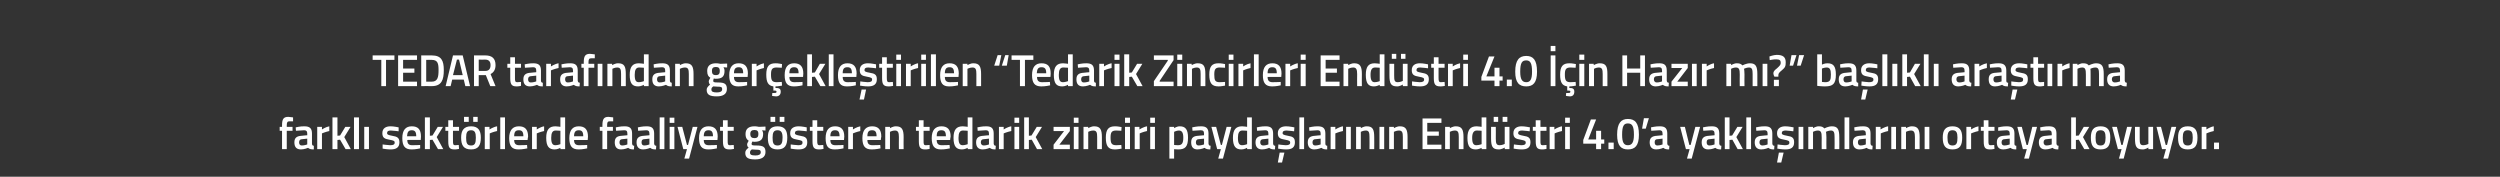
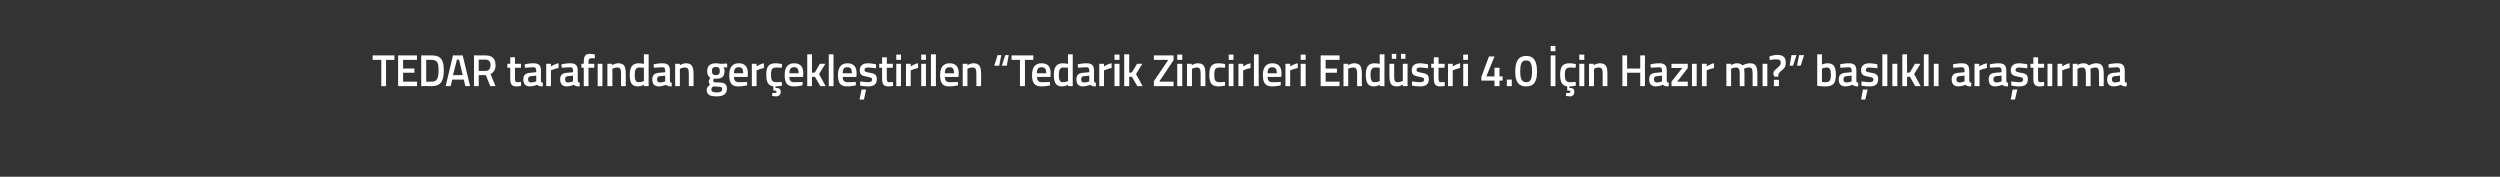
<svg xmlns="http://www.w3.org/2000/svg" version="1.1" width="952px" height="67.3px" viewBox="0 0 952 67.3">
  <rect x="0" y="0" width="952" height="67.3" fill="#333333" stroke="none" />
  <desc>TEDAR taraf ndan ger ekle tirilen Tedarik Zincirleri End stri 4 0 in Haz r m ba l kl ara t rma farkl sekt rle</desc>
  <defs />
  <g id="Polygon146388">
-     <path d="M 109.2 56.8 L 107.4 56.8 L 107.4 49.8 L 106.5 49.8 L 106.5 48.3 L 107.4 48.3 C 107.4 48.3 107.43 47.71 107.4 47.7 C 107.4 45.3 108 44.5 109.8 44.5 C 110.34 44.53 111.6 44.7 111.6 44.7 L 111.6 46.2 C 111.6 46.2 110.74 46.18 110.2 46.2 C 109.5 46.2 109.2 46.5 109.2 47.7 C 109.22 47.72 109.2 48.3 109.2 48.3 L 111.4 48.3 L 111.4 49.8 L 109.2 49.8 L 109.2 56.8 Z M 118.8 54.7 C 118.8 55.3 119.1 55.5 119.5 55.5 C 119.5 55.5 119.5 56.9 119.5 56.9 C 118.5 56.9 117.9 56.8 117.3 56.3 C 117.3 56.3 115.9 56.9 114.6 56.9 C 112.9 56.9 112.1 56 112.1 54.2 C 112.1 52.4 113.1 51.8 114.9 51.7 C 114.85 51.67 117 51.5 117 51.5 C 117 51.5 117 50.87 117 50.9 C 117 49.9 116.6 49.6 115.8 49.6 C 114.67 49.64 112.7 49.8 112.7 49.8 L 112.6 48.5 C 112.6 48.5 114.4 48.06 115.9 48.1 C 118 48.1 118.8 48.9 118.8 50.9 C 118.8 50.9 118.8 54.7 118.8 54.7 Z M 115.1 53 C 114.3 53 113.9 53.4 113.9 54.2 C 113.9 54.9 114.2 55.4 114.9 55.4 C 115.89 55.42 117 55 117 55 L 117 52.8 C 117 52.8 115.07 52.98 115.1 53 Z M 120.8 48.3 L 122.6 48.3 L 122.6 49.3 C 122.6 49.3 124.03 48.33 125.4 48.1 C 125.4 48.1 125.4 49.9 125.4 49.9 C 123.93 50.22 122.6 50.8 122.6 50.8 L 122.6 56.8 L 120.8 56.8 L 120.8 48.3 Z M 126.6 56.8 L 126.6 44.7 L 128.5 44.7 L 128.5 51.7 L 129.5 51.6 L 131.5 48.3 L 133.5 48.3 L 131.1 52.2 L 133.6 56.8 L 131.6 56.8 L 129.5 53.2 L 128.5 53.3 L 128.5 56.8 L 126.6 56.8 Z M 134.8 44.7 L 136.7 44.7 L 136.7 56.8 L 134.8 56.8 L 134.8 44.7 Z M 138.7 48.3 L 140.5 48.3 L 140.5 56.8 L 138.7 56.8 L 138.7 48.3 Z M 151.8 50 C 151.8 50 149.81 49.73 148.8 49.7 C 147.8 49.7 147.4 50 147.4 50.7 C 147.4 51.2 147.7 51.4 149.3 51.7 C 151.3 52 152.1 52.5 152.1 54.2 C 152.1 56.2 150.8 56.9 148.8 56.9 C 147.61 56.94 145.7 56.6 145.7 56.6 L 145.7 55 C 145.7 55 147.75 55.29 148.6 55.3 C 149.8 55.3 150.3 55 150.3 54.3 C 150.3 53.7 150 53.5 148.3 53.2 C 146.5 52.9 145.6 52.5 145.6 50.7 C 145.6 48.8 147 48.1 148.7 48.1 C 149.9 48.08 151.8 48.5 151.8 48.5 L 151.8 50 Z M 160 55.2 L 160 56.5 C 160 56.5 158.15 56.94 156.7 56.9 C 154.2 56.9 153.2 55.6 153.2 52.6 C 153.2 49.5 154.5 48.1 156.8 48.1 C 159.2 48.1 160.3 49.3 160.3 52 C 160.33 51.96 160.2 53.3 160.2 53.3 C 160.2 53.3 155.05 53.28 155.1 53.3 C 155.1 54.6 155.6 55.3 156.9 55.3 C 158.27 55.32 160 55.2 160 55.2 Z M 158.5 51.9 C 158.5 50.2 158 49.6 156.8 49.6 C 155.6 49.6 155.1 50.2 155 51.9 C 155 51.9 158.5 51.9 158.5 51.9 Z M 161.8 56.8 L 161.8 44.7 L 163.7 44.7 L 163.7 51.7 L 164.7 51.6 L 166.7 48.3 L 168.7 48.3 L 166.3 52.2 L 168.8 56.8 L 166.8 56.8 L 164.7 53.2 L 163.7 53.3 L 163.7 56.8 L 161.8 56.8 Z M 172.5 49.8 C 172.5 49.8 172.46 53.57 172.5 53.6 C 172.5 54.8 172.5 55.3 173.4 55.3 C 173.85 55.29 174.7 55.2 174.7 55.2 L 174.8 56.7 C 174.8 56.7 173.71 56.94 173.1 56.9 C 171.2 56.9 170.7 56.2 170.7 53.8 C 170.66 53.77 170.7 49.8 170.7 49.8 L 169.6 49.8 L 169.6 48.3 L 170.7 48.3 L 170.7 45.8 L 172.5 45.8 L 172.5 48.3 L 174.8 48.3 L 174.8 49.8 L 172.5 49.8 Z M 175.6 52.4 C 175.6 55.3 176.5 56.9 179.4 56.9 C 182.2 56.9 183.1 55.3 183.1 52.4 C 183.1 49.7 182.1 48.1 179.4 48.1 C 176.6 48.1 175.6 49.7 175.6 52.4 Z M 177.5 52.4 C 177.5 50.5 177.9 49.6 179.4 49.6 C 180.8 49.6 181.2 50.5 181.2 52.4 C 181.2 54.4 180.9 55.4 179.4 55.4 C 177.8 55.4 177.5 54.4 177.5 52.4 Z M 176.7 44.5 L 178.5 44.5 L 178.5 46.4 L 176.7 46.4 L 176.7 44.5 Z M 180.2 44.5 L 181.9 44.5 L 181.9 46.4 L 180.2 46.4 L 180.2 44.5 Z M 184.6 48.3 L 186.4 48.3 L 186.4 49.3 C 186.4 49.3 187.85 48.33 189.3 48.1 C 189.3 48.1 189.3 49.9 189.3 49.9 C 187.75 50.22 186.5 50.8 186.5 50.8 L 186.5 56.8 L 184.6 56.8 L 184.6 48.3 Z M 190.5 44.7 L 192.3 44.7 L 192.3 56.8 L 190.5 56.8 L 190.5 44.7 Z M 200.7 55.2 L 200.8 56.5 C 200.8 56.5 198.87 56.94 197.4 56.9 C 194.9 56.9 193.9 55.6 193.9 52.6 C 193.9 49.5 195.3 48.1 197.6 48.1 C 199.9 48.1 201.1 49.3 201.1 52 C 201.05 51.96 200.9 53.3 200.9 53.3 C 200.9 53.3 195.77 53.28 195.8 53.3 C 195.8 54.6 196.3 55.3 197.7 55.3 C 198.98 55.32 200.7 55.2 200.7 55.2 Z M 199.3 51.9 C 199.3 50.2 198.8 49.6 197.6 49.6 C 196.3 49.6 195.8 50.2 195.8 51.9 C 195.8 51.9 199.3 51.9 199.3 51.9 Z M 202.6 48.3 L 204.4 48.3 L 204.4 49.3 C 204.4 49.3 205.78 48.33 207.2 48.1 C 207.2 48.1 207.2 49.9 207.2 49.9 C 205.68 50.22 204.4 50.8 204.4 50.8 L 204.4 56.8 L 202.6 56.8 L 202.6 48.3 Z M 215.2 56.8 L 213.4 56.8 L 213.4 56.3 C 213.4 56.3 212.21 56.94 211.2 56.9 C 209.1 56.9 208 55.8 208 52.5 C 208 49.4 209.1 48.1 211.5 48.1 C 212.2 48.1 213.3 48.3 213.4 48.3 C 213.41 48.28 213.4 44.7 213.4 44.7 L 215.2 44.7 L 215.2 56.8 Z M 213.4 54.9 C 213.4 54.9 213.41 49.83 213.4 49.8 C 213.3 49.8 212.3 49.7 211.6 49.7 C 210.4 49.7 209.9 50.6 209.9 52.5 C 209.9 54.7 210.5 55.3 211.5 55.3 C 212.43 55.29 213.4 54.9 213.4 54.9 Z M 223.6 55.2 L 223.6 56.5 C 223.6 56.5 221.73 56.94 220.3 56.9 C 217.8 56.9 216.8 55.6 216.8 52.6 C 216.8 49.5 218.1 48.1 220.4 48.1 C 222.7 48.1 223.9 49.3 223.9 52 C 223.91 51.96 223.8 53.3 223.8 53.3 C 223.8 53.3 218.63 53.28 218.6 53.3 C 218.6 54.6 219.1 55.3 220.5 55.3 C 221.84 55.32 223.6 55.2 223.6 55.2 Z M 222.1 51.9 C 222.1 50.2 221.6 49.6 220.4 49.6 C 219.2 49.6 218.6 50.2 218.6 51.9 C 218.6 51.9 222.1 51.9 222.1 51.9 Z M 231.2 56.8 L 229.4 56.8 L 229.4 49.8 L 228.4 49.8 L 228.4 48.3 L 229.4 48.3 C 229.4 48.3 229.37 47.71 229.4 47.7 C 229.4 45.3 230 44.5 231.7 44.5 C 232.29 44.53 233.5 44.7 233.5 44.7 L 233.5 46.2 C 233.5 46.2 232.69 46.18 232.2 46.2 C 231.4 46.2 231.2 46.5 231.2 47.7 C 231.17 47.72 231.2 48.3 231.2 48.3 L 233.4 48.3 L 233.4 49.8 L 231.2 49.8 L 231.2 56.8 Z M 240.7 54.7 C 240.8 55.3 241 55.5 241.5 55.5 C 241.5 55.5 241.4 56.9 241.4 56.9 C 240.4 56.9 239.8 56.8 239.2 56.3 C 239.2 56.3 237.9 56.9 236.5 56.9 C 234.9 56.9 234.1 56 234.1 54.2 C 234.1 52.4 235 51.8 236.8 51.7 C 236.8 51.67 238.9 51.5 238.9 51.5 C 238.9 51.5 238.95 50.87 238.9 50.9 C 238.9 49.9 238.6 49.6 237.7 49.6 C 236.62 49.64 234.6 49.8 234.6 49.8 L 234.5 48.5 C 234.5 48.5 236.35 48.06 237.9 48.1 C 239.9 48.1 240.7 48.9 240.7 50.9 C 240.7 50.9 240.7 54.7 240.7 54.7 Z M 237 53 C 236.3 53 235.9 53.4 235.9 54.2 C 235.9 54.9 236.2 55.4 236.9 55.4 C 237.83 55.42 238.9 55 238.9 55 L 238.9 52.8 C 238.9 52.8 237.02 52.98 237 53 Z M 249.1 54.7 C 249.2 55.3 249.4 55.5 249.9 55.5 C 249.9 55.5 249.8 56.9 249.8 56.9 C 248.8 56.9 248.2 56.8 247.6 56.3 C 247.6 56.3 246.3 56.9 244.9 56.9 C 243.3 56.9 242.4 56 242.4 54.2 C 242.4 52.4 243.4 51.8 245.2 51.7 C 245.2 51.67 247.3 51.5 247.3 51.5 C 247.3 51.5 247.35 50.87 247.3 50.9 C 247.3 49.9 246.9 49.6 246.1 49.6 C 245.01 49.64 243 49.8 243 49.8 L 242.9 48.5 C 242.9 48.5 244.75 48.06 246.3 48.1 C 248.3 48.1 249.1 48.9 249.1 50.9 C 249.1 50.9 249.1 54.7 249.1 54.7 Z M 245.4 53 C 244.6 53 244.3 53.4 244.3 54.2 C 244.3 54.9 244.6 55.4 245.3 55.4 C 246.23 55.42 247.3 55 247.3 55 L 247.3 52.8 C 247.3 52.8 245.41 52.98 245.4 53 Z M 251.2 44.7 L 253 44.7 L 253 56.8 L 251.2 56.8 L 251.2 44.7 Z M 255 48.3 L 256.8 48.3 L 256.8 56.8 L 255 56.8 L 255 48.3 Z M 255 44.8 L 256.8 44.8 L 256.8 46.8 L 255 46.8 L 255 44.8 Z M 259.8 48.3 L 261.6 55.2 L 262 55.2 L 263.8 48.3 L 265.6 48.3 L 262.4 60.4 L 260.6 60.4 L 261.6 56.8 L 260.2 56.8 L 258 48.3 L 259.8 48.3 Z M 273 55.2 L 273 56.5 C 273 56.5 271.13 56.94 269.7 56.9 C 267.2 56.9 266.2 55.6 266.2 52.6 C 266.2 49.5 267.5 48.1 269.8 48.1 C 272.1 48.1 273.3 49.3 273.3 52 C 273.31 51.96 273.2 53.3 273.2 53.3 C 273.2 53.3 268.03 53.28 268 53.3 C 268 54.6 268.5 55.3 269.9 55.3 C 271.25 55.32 273 55.2 273 55.2 Z M 271.5 51.9 C 271.5 50.2 271 49.6 269.8 49.6 C 268.6 49.6 268 50.2 268 51.9 C 268 51.9 271.5 51.9 271.5 51.9 Z M 277.1 49.8 C 277.1 49.8 277.09 53.57 277.1 53.6 C 277.1 54.8 277.1 55.3 278 55.3 C 278.48 55.29 279.4 55.2 279.4 55.2 L 279.5 56.7 C 279.5 56.7 278.34 56.94 277.8 56.9 C 275.9 56.9 275.3 56.2 275.3 53.8 C 275.29 53.77 275.3 49.8 275.3 49.8 L 274.2 49.8 L 274.2 48.3 L 275.3 48.3 L 275.3 45.8 L 277.1 45.8 L 277.1 48.3 L 279.4 48.3 L 279.4 49.8 L 277.1 49.8 Z M 283.8 58.2 C 283.8 57.4 284.2 56.9 285.1 56.2 C 284.7 56 284.5 55.5 284.5 54.9 C 284.5 54.6 285.1 53.6 285.1 53.6 C 284.5 53.2 283.9 52.6 283.9 51 C 283.9 48.9 285.3 48.1 287.3 48.1 C 288.02 48.08 289 48.3 289 48.3 L 291.5 48.2 L 291.5 49.7 C 291.5 49.7 290.15 49.64 290.2 49.6 C 290.4 49.9 290.6 50.4 290.6 51 C 290.6 53.3 289.4 54 287.2 54 C 287 54 286.6 53.9 286.5 53.9 C 286.5 53.9 286.2 54.5 286.2 54.7 C 286.2 55.3 286.4 55.4 288 55.4 C 290.7 55.4 291.5 56 291.5 57.9 C 291.5 59.9 289.9 60.7 287.6 60.7 C 285.1 60.7 283.8 60.2 283.8 58.2 Z M 286.3 56.9 C 285.8 57.3 285.6 57.5 285.6 58.1 C 285.6 58.9 286.1 59.2 287.7 59.2 C 289 59.2 289.7 58.8 289.7 58 C 289.7 57.1 289.2 57 287.9 57 C 287.4 57 286.3 56.9 286.3 56.9 Z M 288.8 51 C 288.8 50 288.4 49.5 287.3 49.5 C 286.2 49.5 285.7 50 285.7 51 C 285.7 52.1 286.2 52.6 287.3 52.6 C 288.4 52.6 288.8 52.1 288.8 51 Z M 292.4 52.4 C 292.4 55.3 293.2 56.9 296.1 56.9 C 298.9 56.9 299.8 55.3 299.8 52.4 C 299.8 49.7 298.9 48.1 296.1 48.1 C 293.3 48.1 292.4 49.7 292.4 52.4 Z M 294.2 52.4 C 294.2 50.5 294.6 49.6 296.1 49.6 C 297.5 49.6 298 50.5 298 52.4 C 298 54.4 297.6 55.4 296.1 55.4 C 294.5 55.4 294.2 54.4 294.2 52.4 Z M 293.4 44.5 L 295.2 44.5 L 295.2 46.4 L 293.4 46.4 L 293.4 44.5 Z M 296.9 44.5 L 298.7 44.5 L 298.7 46.4 L 296.9 46.4 L 296.9 44.5 Z M 307.2 50 C 307.2 50 305.2 49.73 304.2 49.7 C 303.2 49.7 302.7 50 302.7 50.7 C 302.7 51.2 303.1 51.4 304.7 51.7 C 306.7 52 307.4 52.5 307.4 54.2 C 307.4 56.2 306.2 56.9 304.1 56.9 C 303 56.94 301.1 56.6 301.1 56.6 L 301.1 55 C 301.1 55 303.13 55.29 304 55.3 C 305.2 55.3 305.6 55 305.6 54.3 C 305.6 53.7 305.4 53.5 303.7 53.2 C 301.9 52.9 300.9 52.5 300.9 50.7 C 300.9 48.8 302.4 48.1 304.1 48.1 C 305.28 48.08 307.2 48.5 307.2 48.5 L 307.2 50 Z M 311.2 49.8 C 311.2 49.8 311.22 53.57 311.2 53.6 C 311.2 54.8 311.3 55.3 312.1 55.3 C 312.6 55.29 313.5 55.2 313.5 55.2 L 313.6 56.7 C 313.6 56.7 312.47 56.94 311.9 56.9 C 310 56.9 309.4 56.2 309.4 53.8 C 309.42 53.77 309.4 49.8 309.4 49.8 L 308.4 49.8 L 308.4 48.3 L 309.4 48.3 L 309.4 45.8 L 311.2 45.8 L 311.2 48.3 L 313.5 48.3 L 313.5 49.8 L 311.2 49.8 Z M 321.2 55.2 L 321.2 56.5 C 321.2 56.5 319.3 56.94 317.8 56.9 C 315.3 56.9 314.4 55.6 314.4 52.6 C 314.4 49.5 315.7 48.1 318 48.1 C 320.3 48.1 321.5 49.3 321.5 52 C 321.49 51.96 321.4 53.3 321.4 53.3 C 321.4 53.3 316.2 53.28 316.2 53.3 C 316.2 54.6 316.7 55.3 318.1 55.3 C 319.42 55.32 321.2 55.2 321.2 55.2 Z M 319.7 51.9 C 319.7 50.2 319.2 49.6 318 49.6 C 316.8 49.6 316.2 50.2 316.2 51.9 C 316.2 51.9 319.7 51.9 319.7 51.9 Z M 323 48.3 L 324.8 48.3 L 324.8 49.3 C 324.8 49.3 326.22 48.33 327.6 48.1 C 327.6 48.1 327.6 49.9 327.6 49.9 C 326.12 50.22 324.8 50.8 324.8 50.8 L 324.8 56.8 L 323 56.8 L 323 48.3 Z M 335.2 55.2 L 335.3 56.5 C 335.3 56.5 333.37 56.94 331.9 56.9 C 329.4 56.9 328.4 55.6 328.4 52.6 C 328.4 49.5 329.8 48.1 332.1 48.1 C 334.4 48.1 335.6 49.3 335.6 52 C 335.55 51.96 335.4 53.3 335.4 53.3 C 335.4 53.3 330.27 53.28 330.3 53.3 C 330.3 54.6 330.8 55.3 332.2 55.3 C 333.49 55.32 335.2 55.2 335.2 55.2 Z M 333.8 51.9 C 333.8 50.2 333.3 49.6 332.1 49.6 C 330.8 49.6 330.3 50.2 330.3 51.9 C 330.3 51.9 333.8 51.9 333.8 51.9 Z M 337.1 56.8 L 337.1 48.3 L 338.9 48.3 L 338.9 48.8 C 338.9 48.8 340.09 48.06 341.2 48.1 C 343.5 48.1 344.1 49.4 344.1 52.2 C 344.05 52.19 344.1 56.8 344.1 56.8 L 342.3 56.8 C 342.3 56.8 342.25 52.24 342.3 52.2 C 342.3 50.5 342 49.7 340.8 49.7 C 339.8 49.71 338.9 50.2 338.9 50.2 L 338.9 56.8 L 337.1 56.8 Z M 351.7 49.8 C 351.7 49.8 351.68 53.57 351.7 53.6 C 351.7 54.8 351.7 55.3 352.6 55.3 C 353.07 55.29 354 55.2 354 55.2 L 354 56.7 C 354 56.7 352.93 56.94 352.3 56.9 C 350.5 56.9 349.9 56.2 349.9 53.8 C 349.88 53.77 349.9 49.8 349.9 49.8 L 348.8 49.8 L 348.8 48.3 L 349.9 48.3 L 349.9 45.8 L 351.7 45.8 L 351.7 48.3 L 354 48.3 L 354 49.8 L 351.7 49.8 Z M 361.6 55.2 L 361.7 56.5 C 361.7 56.5 359.77 56.94 358.3 56.9 C 355.8 56.9 354.8 55.6 354.8 52.6 C 354.8 49.5 356.2 48.1 358.5 48.1 C 360.8 48.1 362 49.3 362 52 C 361.95 51.96 361.8 53.3 361.8 53.3 C 361.8 53.3 356.67 53.28 356.7 53.3 C 356.7 54.6 357.2 55.3 358.6 55.3 C 359.89 55.32 361.6 55.2 361.6 55.2 Z M 360.2 51.9 C 360.2 50.2 359.7 49.6 358.5 49.6 C 357.2 49.6 356.7 50.2 356.7 51.9 C 356.7 51.9 360.2 51.9 360.2 51.9 Z M 370.3 56.8 L 368.5 56.8 L 368.5 56.3 C 368.5 56.3 367.31 56.94 366.3 56.9 C 364.2 56.9 363.1 55.8 363.1 52.5 C 363.1 49.4 364.2 48.1 366.6 48.1 C 367.3 48.1 368.4 48.3 368.5 48.3 C 368.51 48.28 368.5 44.7 368.5 44.7 L 370.3 44.7 L 370.3 56.8 Z M 368.5 54.9 C 368.5 54.9 368.51 49.83 368.5 49.8 C 368.4 49.8 367.4 49.7 366.7 49.7 C 365.5 49.7 365 50.6 365 52.5 C 365 54.7 365.6 55.3 366.6 55.3 C 367.52 55.29 368.5 54.9 368.5 54.9 Z M 378.4 54.7 C 378.5 55.3 378.7 55.5 379.2 55.5 C 379.2 55.5 379.1 56.9 379.1 56.9 C 378.1 56.9 377.5 56.8 376.9 56.3 C 376.9 56.3 375.6 56.9 374.2 56.9 C 372.6 56.9 371.7 56 371.7 54.2 C 371.7 52.4 372.7 51.8 374.5 51.7 C 374.47 51.67 376.6 51.5 376.6 51.5 C 376.6 51.5 376.62 50.87 376.6 50.9 C 376.6 49.9 376.2 49.6 375.4 49.6 C 374.29 49.64 372.3 49.8 372.3 49.8 L 372.2 48.5 C 372.2 48.5 374.02 48.06 375.6 48.1 C 377.6 48.1 378.4 48.9 378.4 50.9 C 378.4 50.9 378.4 54.7 378.4 54.7 Z M 374.7 53 C 373.9 53 373.5 53.4 373.5 54.2 C 373.5 54.9 373.9 55.4 374.6 55.4 C 375.5 55.42 376.6 55 376.6 55 L 376.6 52.8 C 376.6 52.8 374.69 52.98 374.7 53 Z M 380.4 48.3 L 382.2 48.3 L 382.2 49.3 C 382.2 49.3 383.65 48.33 385.1 48.1 C 385.1 48.1 385.1 49.9 385.1 49.9 C 383.55 50.22 382.2 50.8 382.2 50.8 L 382.2 56.8 L 380.4 56.8 L 380.4 48.3 Z M 386.3 48.3 L 388.1 48.3 L 388.1 56.8 L 386.3 56.8 L 386.3 48.3 Z M 386.3 44.8 L 388.1 44.8 L 388.1 46.8 L 386.3 46.8 L 386.3 44.8 Z M 390 56.8 L 390 44.7 L 391.8 44.7 L 391.8 51.7 L 392.8 51.6 L 394.8 48.3 L 396.8 48.3 L 394.4 52.2 L 396.9 56.8 L 394.9 56.8 L 392.9 53.2 L 391.8 53.3 L 391.8 56.8 L 390 56.8 Z M 401.2 48.3 L 407.4 48.3 L 407.4 49.9 L 403.4 55.1 L 407.4 55.1 L 407.4 56.8 L 401.2 56.8 L 401.2 55.1 L 405.2 49.9 L 401.2 49.9 L 401.2 48.3 Z M 408.9 48.3 L 410.7 48.3 L 410.7 56.8 L 408.9 56.8 L 408.9 48.3 Z M 408.9 44.8 L 410.7 44.8 L 410.7 46.8 L 408.9 46.8 L 408.9 44.8 Z M 412.6 56.8 L 412.6 48.3 L 414.4 48.3 L 414.4 48.8 C 414.4 48.8 415.6 48.06 416.7 48.1 C 419 48.1 419.6 49.4 419.6 52.2 C 419.57 52.19 419.6 56.8 419.6 56.8 L 417.8 56.8 C 417.8 56.8 417.77 52.24 417.8 52.2 C 417.8 50.5 417.6 49.7 416.3 49.7 C 415.32 49.71 414.4 50.2 414.4 50.2 L 414.4 56.8 L 412.6 56.8 Z M 427.1 48.4 L 427 49.8 C 427 49.8 425.68 49.71 425.1 49.7 C 423.3 49.7 422.9 50.4 422.9 52.4 C 422.9 54.6 423.3 55.3 425.1 55.3 C 425.7 55.29 427 55.2 427 55.2 L 427.1 56.6 C 427.1 56.6 425.38 56.94 424.5 56.9 C 422 56.9 421.1 55.6 421.1 52.4 C 421.1 49.3 422.1 48.1 424.6 48.1 C 425.45 48.06 427.1 48.4 427.1 48.4 Z M 428.4 48.3 L 430.3 48.3 L 430.3 56.8 L 428.4 56.8 L 428.4 48.3 Z M 428.4 44.8 L 430.3 44.8 L 430.3 46.8 L 428.4 46.8 L 428.4 44.8 Z M 432.1 48.3 L 433.9 48.3 L 433.9 49.3 C 433.9 49.3 435.35 48.33 436.8 48.1 C 436.8 48.1 436.8 49.9 436.8 49.9 C 435.25 50.22 434 50.8 434 50.8 L 434 56.8 L 432.1 56.8 L 432.1 48.3 Z M 438 48.3 L 439.8 48.3 L 439.8 56.8 L 438 56.8 L 438 48.3 Z M 438 44.8 L 439.8 44.8 L 439.8 46.8 L 438 46.8 L 438 44.8 Z M 445.3 48.3 L 447.1 48.3 L 447.1 48.8 C 447.1 48.8 448.25 48.06 449.3 48.1 C 451.4 48.1 452.4 49.3 452.4 52.4 C 452.4 55.9 451.3 56.9 448.7 56.9 C 448 56.9 447.2 56.8 447.1 56.8 C 447.12 56.78 447.1 60.4 447.1 60.4 L 445.3 60.4 L 445.3 48.3 Z M 447.1 50.2 C 447.1 50.2 447.12 55.2 447.1 55.2 C 447.2 55.2 448 55.3 448.6 55.3 C 450.1 55.3 450.6 54.5 450.6 52.4 C 450.6 50.4 450 49.7 448.9 49.7 C 448.05 49.71 447.1 50.2 447.1 50.2 Z M 460.2 54.7 C 460.3 55.3 460.5 55.5 461 55.5 C 461 55.5 460.9 56.9 460.9 56.9 C 459.9 56.9 459.3 56.8 458.7 56.3 C 458.7 56.3 457.4 56.9 456 56.9 C 454.4 56.9 453.6 56 453.6 54.2 C 453.6 52.4 454.5 51.8 456.3 51.7 C 456.3 51.67 458.5 51.5 458.5 51.5 C 458.5 51.5 458.45 50.87 458.5 50.9 C 458.5 49.9 458.1 49.6 457.2 49.6 C 456.12 49.64 454.1 49.8 454.1 49.8 L 454 48.5 C 454 48.5 455.85 48.06 457.4 48.1 C 459.4 48.1 460.2 48.9 460.2 50.9 C 460.2 50.9 460.2 54.7 460.2 54.7 Z M 456.5 53 C 455.8 53 455.4 53.4 455.4 54.2 C 455.4 54.9 455.7 55.4 456.4 55.4 C 457.33 55.42 458.5 55 458.5 55 L 458.5 52.8 C 458.5 52.8 456.52 52.98 456.5 53 Z M 463.1 48.3 L 464.9 55.2 L 465.3 55.2 L 467.1 48.3 L 468.9 48.3 L 465.7 60.4 L 463.9 60.4 L 464.9 56.8 L 463.5 56.8 L 461.3 48.3 L 463.1 48.3 Z M 476.7 56.8 L 474.9 56.8 L 474.9 56.3 C 474.9 56.3 473.71 56.94 472.7 56.9 C 470.6 56.9 469.5 55.8 469.5 52.5 C 469.5 49.4 470.6 48.1 473 48.1 C 473.7 48.1 474.8 48.3 474.9 48.3 C 474.91 48.28 474.9 44.7 474.9 44.7 L 476.7 44.7 L 476.7 56.8 Z M 474.9 54.9 C 474.9 54.9 474.91 49.83 474.9 49.8 C 474.8 49.8 473.8 49.7 473.1 49.7 C 471.9 49.7 471.4 50.6 471.4 52.5 C 471.4 54.7 472 55.3 473 55.3 C 473.93 55.29 474.9 54.9 474.9 54.9 Z M 484.8 54.7 C 484.9 55.3 485.1 55.5 485.6 55.5 C 485.6 55.5 485.5 56.9 485.5 56.9 C 484.5 56.9 483.9 56.8 483.3 56.3 C 483.3 56.3 482 56.9 480.6 56.9 C 479 56.9 478.1 56 478.1 54.2 C 478.1 52.4 479.1 51.8 480.9 51.7 C 480.87 51.67 483 51.5 483 51.5 C 483 51.5 483.02 50.87 483 50.9 C 483 49.9 482.6 49.6 481.8 49.6 C 480.69 49.64 478.7 49.8 478.7 49.8 L 478.6 48.5 C 478.6 48.5 480.42 48.06 482 48.1 C 484 48.1 484.8 48.9 484.8 50.9 C 484.8 50.9 484.8 54.7 484.8 54.7 Z M 481.1 53 C 480.3 53 479.9 53.4 479.9 54.2 C 479.9 54.9 480.3 55.4 481 55.4 C 481.91 55.42 483 55 483 55 L 483 52.8 C 483 52.8 481.09 52.98 481.1 53 Z M 486.6 61.9 L 488.2 61.9 L 489.1 58.1 L 487.3 58.1 L 486.6 61.9 Z M 492.8 50 C 492.8 50 490.86 49.73 489.9 49.7 C 488.9 49.7 488.4 50 488.4 50.7 C 488.4 51.2 488.8 51.4 490.4 51.7 C 492.4 52 493.1 52.5 493.1 54.2 C 493.1 56.2 491.9 56.9 489.8 56.9 C 488.66 56.94 486.7 56.6 486.7 56.6 L 486.8 55 C 486.8 55 488.79 55.29 489.6 55.3 C 490.8 55.3 491.3 55 491.3 54.3 C 491.3 53.7 491 53.5 489.4 53.2 C 487.5 52.9 486.6 52.5 486.6 50.7 C 486.6 48.8 488.1 48.1 489.7 48.1 C 490.94 48.08 492.9 48.5 492.9 48.5 L 492.8 50 Z M 494.8 44.7 L 496.6 44.7 L 496.6 56.8 L 494.8 56.8 L 494.8 44.7 Z M 504.7 54.7 C 504.7 55.3 505 55.5 505.4 55.5 C 505.4 55.5 505.4 56.9 505.4 56.9 C 504.4 56.9 503.8 56.8 503.2 56.3 C 503.2 56.3 501.8 56.9 500.5 56.9 C 498.9 56.9 498 56 498 54.2 C 498 52.4 499 51.8 500.8 51.7 C 500.77 51.67 502.9 51.5 502.9 51.5 C 502.9 51.5 502.92 50.87 502.9 50.9 C 502.9 49.9 502.5 49.6 501.7 49.6 C 500.58 49.64 498.6 49.8 498.6 49.8 L 498.5 48.5 C 498.5 48.5 500.32 48.06 501.8 48.1 C 503.9 48.1 504.7 48.9 504.7 50.9 C 504.7 50.9 504.7 54.7 504.7 54.7 Z M 501 53 C 500.2 53 499.8 53.4 499.8 54.2 C 499.8 54.9 500.1 55.4 500.8 55.4 C 501.8 55.42 502.9 55 502.9 55 L 502.9 52.8 C 502.9 52.8 500.98 52.98 501 53 Z M 506.7 48.3 L 508.5 48.3 L 508.5 49.3 C 508.5 49.3 509.94 48.33 511.4 48.1 C 511.4 48.1 511.4 49.9 511.4 49.9 C 509.84 50.22 508.5 50.8 508.5 50.8 L 508.5 56.8 L 506.7 56.8 L 506.7 48.3 Z M 512.6 48.3 L 514.4 48.3 L 514.4 56.8 L 512.6 56.8 L 512.6 48.3 Z M 516.4 56.8 L 516.4 48.3 L 518.2 48.3 L 518.2 48.8 C 518.2 48.8 519.38 48.06 520.5 48.1 C 522.8 48.1 523.3 49.4 523.3 52.2 C 523.35 52.19 523.3 56.8 523.3 56.8 L 521.5 56.8 C 521.5 56.8 521.55 52.24 521.5 52.2 C 521.5 50.5 521.3 49.7 520.1 49.7 C 519.1 49.71 518.2 50.2 518.2 50.2 L 518.2 56.8 L 516.4 56.8 Z M 525.3 48.3 L 527.1 48.3 L 527.1 56.8 L 525.3 56.8 L 525.3 48.3 Z M 529 56.8 L 529 48.3 L 530.8 48.3 L 530.8 48.8 C 530.8 48.8 532.03 48.06 533.1 48.1 C 535.4 48.1 536 49.4 536 52.2 C 535.99 52.19 536 56.8 536 56.8 L 534.2 56.8 C 534.2 56.8 534.19 52.24 534.2 52.2 C 534.2 50.5 534 49.7 532.7 49.7 C 531.74 49.71 530.8 50.2 530.8 50.2 L 530.8 56.8 L 529 56.8 Z M 541.7 45.1 L 548.9 45.1 L 548.9 46.8 L 543.5 46.8 L 543.5 50.1 L 547.9 50.1 L 547.9 51.7 L 543.5 51.7 L 543.5 55.1 L 548.9 55.1 L 548.9 56.8 L 541.7 56.8 L 541.7 45.1 Z M 550.3 56.8 L 550.3 48.3 L 552.1 48.3 L 552.1 48.8 C 552.1 48.8 553.33 48.06 554.4 48.1 C 556.7 48.1 557.3 49.4 557.3 52.2 C 557.3 52.19 557.3 56.8 557.3 56.8 L 555.5 56.8 C 555.5 56.8 555.5 52.24 555.5 52.2 C 555.5 50.5 555.3 49.7 554 49.7 C 553.05 49.71 552.1 50.2 552.1 50.2 L 552.1 56.8 L 550.3 56.8 Z M 566 56.8 L 564.2 56.8 L 564.2 56.3 C 564.2 56.3 562.97 56.94 562 56.9 C 559.8 56.9 558.8 55.8 558.8 52.5 C 558.8 49.4 559.9 48.1 562.3 48.1 C 562.9 48.1 564.1 48.3 564.2 48.3 C 564.17 48.28 564.2 44.7 564.2 44.7 L 566 44.7 L 566 56.8 Z M 564.2 54.9 C 564.2 54.9 564.17 49.83 564.2 49.8 C 564.1 49.8 563.1 49.7 562.4 49.7 C 561.2 49.7 560.6 50.6 560.6 52.5 C 560.6 54.7 561.2 55.3 562.2 55.3 C 563.19 55.29 564.2 54.9 564.2 54.9 Z M 573 48.3 L 573 54.8 C 573 54.8 572.06 55.29 571.1 55.3 C 569.8 55.3 569.6 54.6 569.6 52.7 C 569.64 52.7 569.6 48.3 569.6 48.3 L 567.8 48.3 C 567.8 48.3 567.83 52.69 567.8 52.7 C 567.8 55.7 568.3 56.9 570.7 56.9 C 571.74 56.94 573 56.2 573 56.2 L 573 56.8 L 574.8 56.8 L 574.8 48.3 L 573 48.3 Z M 568.8 44.5 L 570.5 44.5 L 570.5 46.4 L 568.8 46.4 L 568.8 44.5 Z M 572.2 44.5 L 574 44.5 L 574 46.4 L 572.2 46.4 L 572.2 44.5 Z M 582.5 50 C 582.5 50 580.56 49.73 579.6 49.7 C 578.6 49.7 578.1 50 578.1 50.7 C 578.1 51.2 578.5 51.4 580.1 51.7 C 582.1 52 582.8 52.5 582.8 54.2 C 582.8 56.2 581.6 56.9 579.5 56.9 C 578.36 56.94 576.4 56.6 576.4 56.6 L 576.5 55 C 576.5 55 578.49 55.29 579.3 55.3 C 580.5 55.3 581 55 581 54.3 C 581 53.7 580.7 53.5 579.1 53.2 C 577.2 52.9 576.3 52.5 576.3 50.7 C 576.3 48.8 577.8 48.1 579.4 48.1 C 580.64 48.08 582.6 48.5 582.6 48.5 L 582.5 50 Z M 586.6 49.8 C 586.6 49.8 586.58 53.57 586.6 53.6 C 586.6 54.8 586.6 55.3 587.5 55.3 C 587.96 55.29 588.9 55.2 588.9 55.2 L 588.9 56.7 C 588.9 56.7 587.83 56.94 587.2 56.9 C 585.4 56.9 584.8 56.2 584.8 53.8 C 584.78 53.77 584.8 49.8 584.8 49.8 L 583.7 49.8 L 583.7 48.3 L 584.8 48.3 L 584.8 45.8 L 586.6 45.8 L 586.6 48.3 L 588.9 48.3 L 588.9 49.8 L 586.6 49.8 Z M 590.1 48.3 L 591.9 48.3 L 591.9 49.3 C 591.9 49.3 593.36 48.33 594.8 48.1 C 594.8 48.1 594.8 49.9 594.8 49.9 C 593.26 50.22 592 50.8 592 50.8 L 592 56.8 L 590.1 56.8 L 590.1 48.3 Z M 596 48.3 L 597.8 48.3 L 597.8 56.8 L 596 56.8 L 596 48.3 Z M 596 44.8 L 597.8 44.8 L 597.8 46.8 L 596 46.8 L 596 44.8 Z M 607.8 54.7 L 602.9 54.7 L 602.9 53.3 L 605.8 45.5 L 607.8 45.5 L 604.8 53.1 L 607.8 53.1 L 607.8 49.8 L 609.7 49.8 L 609.7 53.1 L 610.9 53.1 L 610.9 54.7 L 609.7 54.7 L 609.7 56.8 L 607.8 56.8 L 607.8 54.7 Z M 612.5 54.3 L 614.5 54.3 L 614.5 56.8 L 612.5 56.8 L 612.5 54.3 Z M 624.1 51.3 C 624.1 55.5 622.6 56.9 619.9 56.9 C 617.3 56.9 615.8 55.5 615.8 51.3 C 615.8 46.9 617.3 45.3 619.9 45.3 C 622.6 45.3 624.1 46.8 624.1 51.3 Z M 617.7 51.3 C 617.7 54.3 618.4 55.3 619.9 55.3 C 621.4 55.3 622.2 54.3 622.2 51.3 C 622.2 48 621.5 47 619.9 47 C 618.4 47 617.7 47.9 617.7 51.3 Z M 626 45 L 627.9 45 L 626.7 49 L 625.3 49 L 626 45 Z M 634.9 54.7 C 635 55.3 635.2 55.5 635.7 55.5 C 635.7 55.5 635.6 56.9 635.6 56.9 C 634.6 56.9 634 56.8 633.4 56.3 C 633.4 56.3 632.1 56.9 630.7 56.9 C 629.1 56.9 628.2 56 628.2 54.2 C 628.2 52.4 629.2 51.8 631 51.7 C 630.99 51.67 633.1 51.5 633.1 51.5 C 633.1 51.5 633.14 50.87 633.1 50.9 C 633.1 49.9 632.7 49.6 631.9 49.6 C 630.81 49.64 628.8 49.8 628.8 49.8 L 628.7 48.5 C 628.7 48.5 630.54 48.06 632.1 48.1 C 634.1 48.1 634.9 48.9 634.9 50.9 C 634.9 50.9 634.9 54.7 634.9 54.7 Z M 631.2 53 C 630.4 53 630.1 53.4 630.1 54.2 C 630.1 54.9 630.4 55.4 631.1 55.4 C 632.02 55.42 633.1 55 633.1 55 L 633.1 52.8 C 633.1 52.8 631.21 52.98 631.2 53 Z M 641.6 48.3 L 643.3 55.2 L 643.8 55.2 L 645.6 48.3 L 647.4 48.3 L 644.2 60.4 L 642.4 60.4 L 643.4 56.8 L 642 56.8 L 639.8 48.3 L 641.6 48.3 Z M 654.7 54.7 C 654.8 55.3 655 55.5 655.5 55.5 C 655.5 55.5 655.4 56.9 655.4 56.9 C 654.4 56.9 653.8 56.8 653.2 56.3 C 653.2 56.3 651.9 56.9 650.5 56.9 C 648.9 56.9 648 56 648 54.2 C 648 52.4 649 51.8 650.8 51.7 C 650.79 51.67 652.9 51.5 652.9 51.5 C 652.9 51.5 652.94 50.87 652.9 50.9 C 652.9 49.9 652.5 49.6 651.7 49.6 C 650.61 49.64 648.6 49.8 648.6 49.8 L 648.5 48.5 C 648.5 48.5 650.34 48.06 651.9 48.1 C 653.9 48.1 654.7 48.9 654.7 50.9 C 654.7 50.9 654.7 54.7 654.7 54.7 Z M 651 53 C 650.2 53 649.9 53.4 649.9 54.2 C 649.9 54.9 650.2 55.4 650.9 55.4 C 651.82 55.42 652.9 55 652.9 55 L 652.9 52.8 C 652.9 52.8 651.01 52.98 651 53 Z M 656.8 56.8 L 656.8 44.7 L 658.6 44.7 L 658.6 51.7 L 659.6 51.6 L 661.6 48.3 L 663.6 48.3 L 661.2 52.2 L 663.7 56.8 L 661.7 56.8 L 659.7 53.2 L 658.6 53.3 L 658.6 56.8 L 656.8 56.8 Z M 665 44.7 L 666.8 44.7 L 666.8 56.8 L 665 56.8 L 665 44.7 Z M 674.9 54.7 C 675 55.3 675.2 55.5 675.7 55.5 C 675.7 55.5 675.6 56.9 675.6 56.9 C 674.6 56.9 674 56.8 673.4 56.3 C 673.4 56.3 672.1 56.9 670.7 56.9 C 669.1 56.9 668.2 56 668.2 54.2 C 668.2 52.4 669.2 51.8 671 51.7 C 670.97 51.67 673.1 51.5 673.1 51.5 C 673.1 51.5 673.12 50.87 673.1 50.9 C 673.1 49.9 672.7 49.6 671.9 49.6 C 670.79 49.64 668.8 49.8 668.8 49.8 L 668.7 48.5 C 668.7 48.5 670.52 48.06 672.1 48.1 C 674.1 48.1 674.9 48.9 674.9 50.9 C 674.9 50.9 674.9 54.7 674.9 54.7 Z M 671.2 53 C 670.4 53 670 53.4 670 54.2 C 670 54.9 670.4 55.4 671.1 55.4 C 672.01 55.42 673.1 55 673.1 55 L 673.1 52.8 C 673.1 52.8 671.19 52.98 671.2 53 Z M 676.7 61.9 L 678.3 61.9 L 679.2 58.1 L 677.4 58.1 L 676.7 61.9 Z M 682.9 50 C 682.9 50 680.96 49.73 680 49.7 C 679 49.7 678.5 50 678.5 50.7 C 678.5 51.2 678.9 51.4 680.5 51.7 C 682.5 52 683.2 52.5 683.2 54.2 C 683.2 56.2 682 56.9 679.9 56.9 C 678.76 56.94 676.8 56.6 676.8 56.6 L 676.9 55 C 676.9 55 678.89 55.29 679.7 55.3 C 680.9 55.3 681.4 55 681.4 54.3 C 681.4 53.7 681.1 53.5 679.5 53.2 C 677.6 52.9 676.7 52.5 676.7 50.7 C 676.7 48.8 678.2 48.1 679.8 48.1 C 681.04 48.08 683 48.5 683 48.5 L 682.9 50 Z M 684.9 48.3 L 686.7 48.3 L 686.7 56.8 L 684.9 56.8 L 684.9 48.3 Z M 688.6 56.8 L 688.6 48.3 L 690.4 48.3 L 690.4 48.8 C 690.4 48.8 691.6 48.06 692.6 48.1 C 693.6 48.1 694.2 48.3 694.7 48.9 C 694.7 48.9 696.2 48.1 697.6 48.1 C 699.8 48.1 700.4 49.3 700.4 52.2 C 700.45 52.19 700.4 56.8 700.4 56.8 L 698.6 56.8 C 698.6 56.8 698.65 52.24 698.6 52.2 C 698.6 50.5 698.4 49.7 697.2 49.7 C 696.3 49.7 695.3 50.2 695.3 50.2 C 695.4 50.3 695.5 51.5 695.5 52.3 C 695.46 52.35 695.5 56.8 695.5 56.8 L 693.7 56.8 C 693.7 56.8 693.66 52.38 693.7 52.4 C 693.7 50.5 693.5 49.7 692.2 49.7 C 691.3 49.71 690.4 50.2 690.4 50.2 L 690.4 56.8 L 688.6 56.8 Z M 702.4 44.7 L 704.2 44.7 L 704.2 56.8 L 702.4 56.8 L 702.4 44.7 Z M 712.3 54.7 C 712.4 55.3 712.6 55.5 713.1 55.5 C 713.1 55.5 713 56.9 713 56.9 C 712 56.9 711.4 56.8 710.8 56.3 C 710.8 56.3 709.5 56.9 708.1 56.9 C 706.5 56.9 705.6 56 705.6 54.2 C 705.6 52.4 706.6 51.8 708.4 51.7 C 708.38 51.67 710.5 51.5 710.5 51.5 C 710.5 51.5 710.53 50.87 710.5 50.9 C 710.5 49.9 710.1 49.6 709.3 49.6 C 708.2 49.64 706.2 49.8 706.2 49.8 L 706.1 48.5 C 706.1 48.5 707.93 48.06 709.5 48.1 C 711.5 48.1 712.3 48.9 712.3 50.9 C 712.3 50.9 712.3 54.7 712.3 54.7 Z M 708.6 53 C 707.8 53 707.5 53.4 707.5 54.2 C 707.5 54.9 707.8 55.4 708.5 55.4 C 709.42 55.42 710.5 55 710.5 55 L 710.5 52.8 C 710.5 52.8 708.6 52.98 708.6 53 Z M 714.3 48.3 L 716.1 48.3 L 716.1 49.3 C 716.1 49.3 717.56 48.33 719 48.1 C 719 48.1 719 49.9 719 49.9 C 717.46 50.22 716.2 50.8 716.2 50.8 L 716.2 56.8 L 714.3 56.8 L 714.3 48.3 Z M 720.2 48.3 L 722 48.3 L 722 56.8 L 720.2 56.8 L 720.2 48.3 Z M 724 56.8 L 724 48.3 L 725.8 48.3 L 725.8 48.8 C 725.8 48.8 727 48.06 728.1 48.1 C 730.4 48.1 731 49.4 731 52.2 C 730.96 52.19 731 56.8 731 56.8 L 729.2 56.8 C 729.2 56.8 729.17 52.24 729.2 52.2 C 729.2 50.5 728.9 49.7 727.7 49.7 C 726.72 49.71 725.8 50.2 725.8 50.2 L 725.8 56.8 L 724 56.8 Z M 732.9 48.3 L 734.7 48.3 L 734.7 56.8 L 732.9 56.8 L 732.9 48.3 Z M 747.2 52.4 C 747.2 55.3 746.4 56.9 743.5 56.9 C 740.7 56.9 739.8 55.3 739.8 52.4 C 739.8 49.7 740.7 48.1 743.5 48.1 C 746.3 48.1 747.2 49.7 747.2 52.4 Z M 745.4 52.4 C 745.4 50.5 745 49.6 743.5 49.6 C 742.1 49.6 741.6 50.5 741.6 52.4 C 741.6 54.4 742 55.4 743.5 55.4 C 745.1 55.4 745.4 54.4 745.4 52.4 Z M 748.8 48.3 L 750.6 48.3 L 750.6 49.3 C 750.6 49.3 752.03 48.33 753.4 48.1 C 753.4 48.1 753.4 49.9 753.4 49.9 C 751.93 50.22 750.6 50.8 750.6 50.8 L 750.6 56.8 L 748.8 56.8 L 748.8 48.3 Z M 757.2 49.8 C 757.2 49.8 757.16 53.57 757.2 53.6 C 757.2 54.8 757.2 55.3 758.1 55.3 C 758.54 55.29 759.4 55.2 759.4 55.2 L 759.5 56.7 C 759.5 56.7 758.41 56.94 757.8 56.9 C 755.9 56.9 755.4 56.2 755.4 53.8 C 755.36 53.77 755.4 49.8 755.4 49.8 L 754.3 49.8 L 754.3 48.3 L 755.4 48.3 L 755.4 45.8 L 757.2 45.8 L 757.2 48.3 L 759.5 48.3 L 759.5 49.8 L 757.2 49.8 Z M 767.1 54.7 C 767.1 55.3 767.3 55.5 767.8 55.5 C 767.8 55.5 767.8 56.9 767.8 56.9 C 766.8 56.9 766.2 56.8 765.6 56.3 C 765.6 56.3 764.2 56.9 762.9 56.9 C 761.2 56.9 760.4 56 760.4 54.2 C 760.4 52.4 761.4 51.8 763.1 51.7 C 763.14 51.67 765.3 51.5 765.3 51.5 C 765.3 51.5 765.29 50.87 765.3 50.9 C 765.3 49.9 764.9 49.6 764.1 49.6 C 762.96 49.64 760.9 49.8 760.9 49.8 L 760.9 48.5 C 760.9 48.5 762.69 48.06 764.2 48.1 C 766.3 48.1 767.1 48.9 767.1 50.9 C 767.1 50.9 767.1 54.7 767.1 54.7 Z M 763.4 53 C 762.6 53 762.2 53.4 762.2 54.2 C 762.2 54.9 762.5 55.4 763.2 55.4 C 764.18 55.42 765.3 55 765.3 55 L 765.3 52.8 C 765.3 52.8 763.36 52.98 763.4 53 Z M 769.9 48.3 L 771.7 55.2 L 772.2 55.2 L 773.9 48.3 L 775.7 48.3 L 772.6 60.4 L 770.8 60.4 L 771.8 56.8 L 770.3 56.8 L 768.2 48.3 L 769.9 48.3 Z M 783.1 54.7 C 783.2 55.3 783.4 55.5 783.9 55.5 C 783.9 55.5 783.8 56.9 783.8 56.9 C 782.8 56.9 782.2 56.8 781.6 56.3 C 781.6 56.3 780.3 56.9 778.9 56.9 C 777.3 56.9 776.4 56 776.4 54.2 C 776.4 52.4 777.4 51.8 779.2 51.7 C 779.17 51.67 781.3 51.5 781.3 51.5 C 781.3 51.5 781.32 50.87 781.3 50.9 C 781.3 49.9 780.9 49.6 780.1 49.6 C 778.99 49.64 777 49.8 777 49.8 L 776.9 48.5 C 776.9 48.5 778.72 48.06 780.3 48.1 C 782.3 48.1 783.1 48.9 783.1 50.9 C 783.1 50.9 783.1 54.7 783.1 54.7 Z M 779.4 53 C 778.6 53 778.2 53.4 778.2 54.2 C 778.2 54.9 778.6 55.4 779.3 55.4 C 780.2 55.42 781.3 55 781.3 55 L 781.3 52.8 C 781.3 52.8 779.39 52.98 779.4 53 Z M 788.7 56.8 L 788.7 44.7 L 790.5 44.7 L 790.5 51.7 L 791.6 51.6 L 793.5 48.3 L 795.6 48.3 L 793.2 52.2 L 795.7 56.8 L 793.7 56.8 L 791.6 53.2 L 790.5 53.3 L 790.5 56.8 L 788.7 56.8 Z M 803.6 52.4 C 803.6 55.3 802.8 56.9 799.9 56.9 C 797 56.9 796.2 55.3 796.2 52.4 C 796.2 49.7 797.1 48.1 799.9 48.1 C 802.7 48.1 803.6 49.7 803.6 52.4 Z M 801.8 52.4 C 801.8 50.5 801.4 49.6 799.9 49.6 C 798.4 49.6 798 50.5 798 52.4 C 798 54.4 798.3 55.4 799.9 55.4 C 801.4 55.4 801.8 54.4 801.8 52.4 Z M 806.1 48.3 L 807.8 55.2 L 808.3 55.2 L 810 48.3 L 811.8 48.3 L 808.7 60.4 L 806.9 60.4 L 807.9 56.8 L 806.5 56.8 L 804.3 48.3 L 806.1 48.3 Z M 819.9 48.3 L 819.9 56.8 L 818.1 56.8 L 818.1 56.2 C 818.1 56.2 816.93 56.94 815.9 56.9 C 813.5 56.9 813 55.7 813 52.7 C 813.01 52.69 813 48.3 813 48.3 L 814.8 48.3 C 814.8 48.3 814.83 52.7 814.8 52.7 C 814.8 54.6 814.9 55.3 816.2 55.3 C 817.24 55.29 818.1 54.8 818.1 54.8 L 818.1 48.3 L 819.9 48.3 Z M 822.9 48.3 L 824.7 55.2 L 825.2 55.2 L 826.9 48.3 L 828.7 48.3 L 825.6 60.4 L 823.8 60.4 L 824.8 56.8 L 823.3 56.8 L 821.2 48.3 L 822.9 48.3 Z M 836.8 52.4 C 836.8 55.3 836 56.9 833.1 56.9 C 830.2 56.9 829.4 55.3 829.4 52.4 C 829.4 49.7 830.3 48.1 833.1 48.1 C 835.9 48.1 836.8 49.7 836.8 52.4 Z M 835 52.4 C 835 50.5 834.6 49.6 833.1 49.6 C 831.6 49.6 831.2 50.5 831.2 52.4 C 831.2 54.4 831.5 55.4 833.1 55.4 C 834.6 55.4 835 54.4 835 52.4 Z M 838.4 48.3 L 840.2 48.3 L 840.2 49.3 C 840.2 49.3 841.59 48.33 843 48.1 C 843 48.1 843 49.9 843 49.9 C 841.49 50.22 840.2 50.8 840.2 50.8 L 840.2 56.8 L 838.4 56.8 L 838.4 48.3 Z M 843.1 54.3 L 845 54.3 L 845 56.8 L 843.1 56.8 L 843.1 54.3 Z " stroke="none" fill="#fff" />
-   </g>
+     </g>
  <g id="Polygon146387">
    <path d="M 141.9 21.1 L 150.2 21.1 L 150.2 22.8 L 147 22.8 L 147 32.8 L 145.2 32.8 L 145.2 22.8 L 141.9 22.8 L 141.9 21.1 Z M 151.6 21.1 L 158.8 21.1 L 158.8 22.8 L 153.5 22.8 L 153.5 26.1 L 157.8 26.1 L 157.8 27.7 L 153.5 27.7 L 153.5 31.1 L 158.8 31.1 L 158.8 32.8 L 151.6 32.8 L 151.6 21.1 Z M 160.4 32.8 L 160.4 21.1 C 160.4 21.1 164.4 21.1 164.4 21.1 C 168.1 21.1 169 23.1 169 26.7 C 169 30.4 168.2 32.8 164.4 32.8 C 164.4 32.75 160.4 32.8 160.4 32.8 Z M 164.4 22.8 C 164.4 22.75 162.3 22.8 162.3 22.8 L 162.3 31.1 C 162.3 31.1 164.4 31.08 164.4 31.1 C 166.7 31.1 167 29.3 167 26.7 C 167 24.2 166.7 22.8 164.4 22.8 Z M 172.5 21.1 L 176.2 21.1 L 179 32.8 L 177.2 32.8 L 176.6 30.3 L 172.2 30.3 L 171.6 32.8 L 169.7 32.8 L 172.5 21.1 Z M 172.5 28.6 L 176.2 28.6 L 174.8 22.7 L 174 22.7 L 172.5 28.6 Z M 182.3 28.6 L 182.3 32.8 L 180.5 32.8 L 180.5 21.1 C 180.5 21.1 184.82 21.1 184.8 21.1 C 187.3 21.1 188.7 22.2 188.7 24.8 C 188.7 26.5 188 27.6 186.8 28.2 C 186.82 28.18 188.7 32.8 188.7 32.8 L 186.7 32.8 L 185 28.6 L 182.3 28.6 Z M 184.8 22.7 C 184.82 22.74 182.3 22.7 182.3 22.7 L 182.3 27 C 182.3 27 184.85 26.97 184.9 27 C 186.3 27 186.8 26 186.8 24.8 C 186.8 23.5 186.2 22.7 184.8 22.7 Z M 196.1 25.8 C 196.1 25.8 196.08 29.57 196.1 29.6 C 196.1 30.8 196.1 31.3 197 31.3 C 197.46 31.29 198.4 31.2 198.4 31.2 L 198.4 32.7 C 198.4 32.7 197.33 32.94 196.7 32.9 C 194.9 32.9 194.3 32.2 194.3 29.8 C 194.28 29.77 194.3 25.8 194.3 25.8 L 193.2 25.8 L 193.2 24.3 L 194.3 24.3 L 194.3 21.8 L 196.1 21.8 L 196.1 24.3 L 198.4 24.3 L 198.4 25.8 L 196.1 25.8 Z M 206 30.7 C 206 31.3 206.3 31.5 206.7 31.5 C 206.7 31.5 206.7 32.9 206.7 32.9 C 205.7 32.9 205.1 32.8 204.5 32.3 C 204.5 32.3 203.1 32.9 201.8 32.9 C 200.1 32.9 199.3 32 199.3 30.2 C 199.3 28.4 200.3 27.8 202.1 27.7 C 202.06 27.67 204.2 27.5 204.2 27.5 C 204.2 27.5 204.21 26.87 204.2 26.9 C 204.2 25.9 203.8 25.6 203 25.6 C 201.88 25.64 199.9 25.8 199.9 25.8 L 199.8 24.5 C 199.8 24.5 201.61 24.06 203.1 24.1 C 205.2 24.1 206 24.9 206 26.9 C 206 26.9 206 30.7 206 30.7 Z M 202.3 29 C 201.5 29 201.1 29.4 201.1 30.2 C 201.1 30.9 201.4 31.4 202.1 31.4 C 203.09 31.42 204.2 31 204.2 31 L 204.2 28.8 C 204.2 28.8 202.28 28.98 202.3 29 Z M 208 24.3 L 209.8 24.3 L 209.8 25.3 C 209.8 25.3 211.24 24.33 212.7 24.1 C 212.7 24.1 212.7 25.9 212.7 25.9 C 211.14 26.22 209.8 26.8 209.8 26.8 L 209.8 32.8 L 208 32.8 L 208 24.3 Z M 220 30.7 C 220.1 31.3 220.3 31.5 220.8 31.5 C 220.8 31.5 220.7 32.9 220.7 32.9 C 219.7 32.9 219.1 32.8 218.5 32.3 C 218.5 32.3 217.2 32.9 215.8 32.9 C 214.2 32.9 213.3 32 213.3 30.2 C 213.3 28.4 214.3 27.8 216.1 27.7 C 216.09 27.67 218.2 27.5 218.2 27.5 C 218.2 27.5 218.24 26.87 218.2 26.9 C 218.2 25.9 217.8 25.6 217 25.6 C 215.9 25.64 213.9 25.8 213.9 25.8 L 213.8 24.5 C 213.8 24.5 215.64 24.06 217.2 24.1 C 219.2 24.1 220 24.9 220 26.9 C 220 26.9 220 30.7 220 30.7 Z M 216.3 29 C 215.5 29 215.2 29.4 215.2 30.2 C 215.2 30.9 215.5 31.4 216.2 31.4 C 217.12 31.42 218.2 31 218.2 31 L 218.2 28.8 C 218.2 28.8 216.3 28.98 216.3 29 Z M 224.1 32.8 L 222.3 32.8 L 222.3 25.8 L 221.4 25.8 L 221.4 24.3 L 222.3 24.3 C 222.3 24.3 222.33 23.71 222.3 23.7 C 222.3 21.3 222.9 20.5 224.7 20.5 C 225.25 20.53 226.5 20.7 226.5 20.7 L 226.5 22.2 C 226.5 22.2 225.65 22.18 225.1 22.2 C 224.4 22.2 224.1 22.5 224.1 23.7 C 224.13 23.72 224.1 24.3 224.1 24.3 L 226.3 24.3 L 226.3 25.8 L 224.1 25.8 L 224.1 32.8 Z M 227.6 24.3 L 229.4 24.3 L 229.4 32.8 L 227.6 32.8 L 227.6 24.3 Z M 231.3 32.8 L 231.3 24.3 L 233.1 24.3 L 233.1 24.8 C 233.1 24.8 234.35 24.06 235.4 24.1 C 237.8 24.1 238.3 25.4 238.3 28.2 C 238.32 28.19 238.3 32.8 238.3 32.8 L 236.5 32.8 C 236.5 32.8 236.52 28.24 236.5 28.2 C 236.5 26.5 236.3 25.7 235 25.7 C 234.07 25.71 233.2 26.2 233.2 26.2 L 233.2 32.8 L 231.3 32.8 Z M 247 32.8 L 245.2 32.8 L 245.2 32.3 C 245.2 32.3 243.99 32.94 243 32.9 C 240.8 32.9 239.8 31.8 239.8 28.5 C 239.8 25.4 240.9 24.1 243.3 24.1 C 244 24.1 245.1 24.3 245.2 24.3 C 245.19 24.28 245.2 20.7 245.2 20.7 L 247 20.7 L 247 32.8 Z M 245.2 30.9 C 245.2 30.9 245.19 25.83 245.2 25.8 C 245.1 25.8 244.1 25.7 243.4 25.7 C 242.2 25.7 241.7 26.6 241.7 28.5 C 241.7 30.7 242.2 31.3 243.3 31.3 C 244.21 31.29 245.2 30.9 245.2 30.9 Z M 255.1 30.7 C 255.1 31.3 255.4 31.5 255.8 31.5 C 255.8 31.5 255.8 32.9 255.8 32.9 C 254.8 32.9 254.2 32.8 253.6 32.3 C 253.6 32.3 252.2 32.9 250.9 32.9 C 249.2 32.9 248.4 32 248.4 30.2 C 248.4 28.4 249.4 27.8 251.2 27.7 C 251.15 27.67 253.3 27.5 253.3 27.5 C 253.3 27.5 253.3 26.87 253.3 26.9 C 253.3 25.9 252.9 25.6 252.1 25.6 C 250.97 25.64 249 25.8 249 25.8 L 248.9 24.5 C 248.9 24.5 250.7 24.06 252.2 24.1 C 254.3 24.1 255.1 24.9 255.1 26.9 C 255.1 26.9 255.1 30.7 255.1 30.7 Z M 251.4 29 C 250.6 29 250.2 29.4 250.2 30.2 C 250.2 30.9 250.5 31.4 251.2 31.4 C 252.19 31.42 253.3 31 253.3 31 L 253.3 28.8 C 253.3 28.8 251.37 28.98 251.4 29 Z M 257.1 32.8 L 257.1 24.3 L 258.9 24.3 L 258.9 24.8 C 258.9 24.8 260.13 24.06 261.2 24.1 C 263.5 24.1 264.1 25.4 264.1 28.2 C 264.1 28.19 264.1 32.8 264.1 32.8 L 262.3 32.8 C 262.3 32.8 262.3 28.24 262.3 28.2 C 262.3 26.5 262.1 25.7 260.8 25.7 C 259.85 25.71 258.9 26.2 258.9 26.2 L 258.9 32.8 L 257.1 32.8 Z M 269.1 34.2 C 269.1 33.4 269.6 32.9 270.4 32.2 C 270.1 32 269.9 31.5 269.9 30.9 C 269.9 30.6 270.5 29.6 270.5 29.6 C 269.8 29.2 269.3 28.6 269.3 27 C 269.3 24.9 270.7 24.1 272.6 24.1 C 273.36 24.08 274.3 24.3 274.3 24.3 L 276.9 24.2 L 276.9 25.7 C 276.9 25.7 275.49 25.64 275.5 25.6 C 275.7 25.9 275.9 26.4 275.9 27 C 275.9 29.3 274.8 30 272.5 30 C 272.4 30 272 29.9 271.8 29.9 C 271.8 29.9 271.6 30.5 271.6 30.7 C 271.6 31.3 271.8 31.4 273.4 31.4 C 276 31.4 276.8 32 276.8 33.9 C 276.8 35.9 275.2 36.7 273 36.7 C 270.5 36.7 269.1 36.2 269.1 34.2 Z M 271.6 32.9 C 271.1 33.3 270.9 33.5 270.9 34.1 C 270.9 34.9 271.5 35.2 273 35.2 C 274.3 35.2 275 34.8 275 34 C 275 33.1 274.6 33 273.2 33 C 272.7 33 271.6 32.9 271.6 32.9 Z M 274.1 27 C 274.1 26 273.7 25.5 272.6 25.5 C 271.5 25.5 271.1 26 271.1 27 C 271.1 28.1 271.5 28.6 272.6 28.6 C 273.7 28.6 274.1 28.1 274.1 27 Z M 284.5 31.2 L 284.5 32.5 C 284.5 32.5 282.6 32.94 281.1 32.9 C 278.6 32.9 277.7 31.6 277.7 28.6 C 277.7 25.5 279 24.1 281.3 24.1 C 283.6 24.1 284.8 25.3 284.8 28 C 284.79 27.96 284.7 29.3 284.7 29.3 C 284.7 29.3 279.51 29.28 279.5 29.3 C 279.5 30.6 280 31.3 281.4 31.3 C 282.72 31.32 284.5 31.2 284.5 31.2 Z M 283 27.9 C 283 26.2 282.5 25.6 281.3 25.6 C 280.1 25.6 279.5 26.2 279.5 27.9 C 279.5 27.9 283 27.9 283 27.9 Z M 286.3 24.3 L 288.1 24.3 L 288.1 25.3 C 288.1 25.3 289.52 24.33 290.9 24.1 C 290.9 24.1 290.9 25.9 290.9 25.9 C 289.42 26.22 288.1 26.8 288.1 26.8 L 288.1 32.8 L 286.3 32.8 L 286.3 24.3 Z M 295.5 36.7 C 294.81 36.68 294 36.5 294 36.5 L 294.1 35.4 C 294.1 35.4 294.66 35.44 295 35.4 C 295.5 35.4 295.7 35.3 295.7 34.9 C 295.7 34.6 295.5 34.5 295 34.5 C 295.01 34.45 294.5 34.5 294.5 34.5 C 294.5 34.5 294.49 32.89 294.5 32.9 C 292.5 32.6 291.8 31.3 291.8 28.4 C 291.8 25.3 292.8 24.1 295.3 24.1 C 296.17 24.06 297.8 24.4 297.8 24.4 L 297.7 25.8 C 297.7 25.8 296.41 25.71 295.8 25.7 C 294 25.7 293.6 26.4 293.6 28.4 C 293.6 30.6 294 31.3 295.8 31.3 C 296.42 31.29 297.7 31.2 297.7 31.2 L 297.8 32.6 C 297.8 32.6 296.12 32.94 295.3 32.9 C 295.3 32.9 295.3 33.5 295.3 33.5 C 296.6 33.5 297.3 33.7 297.3 34.9 C 297.3 36.1 296.6 36.7 295.5 36.7 Z M 305.6 31.2 L 305.6 32.5 C 305.6 32.5 303.73 32.94 302.3 32.9 C 299.8 32.9 298.8 31.6 298.8 28.6 C 298.8 25.5 300.1 24.1 302.4 24.1 C 304.7 24.1 305.9 25.3 305.9 28 C 305.91 27.96 305.8 29.3 305.8 29.3 C 305.8 29.3 300.63 29.28 300.6 29.3 C 300.6 30.6 301.1 31.3 302.5 31.3 C 303.84 31.32 305.6 31.2 305.6 31.2 Z M 304.1 27.9 C 304.1 26.2 303.6 25.6 302.4 25.6 C 301.2 25.6 300.6 26.2 300.6 27.9 C 300.6 27.9 304.1 27.9 304.1 27.9 Z M 307.4 32.8 L 307.4 20.7 L 309.2 20.7 L 309.2 27.7 L 310.3 27.6 L 312.2 24.3 L 314.3 24.3 L 311.9 28.2 L 314.4 32.8 L 312.4 32.8 L 310.3 29.2 L 309.2 29.3 L 309.2 32.8 L 307.4 32.8 Z M 315.6 20.7 L 317.4 20.7 L 317.4 32.8 L 315.6 32.8 L 315.6 20.7 Z M 325.9 31.2 L 325.9 32.5 C 325.9 32.5 323.99 32.94 322.5 32.9 C 320 32.9 319.1 31.6 319.1 28.6 C 319.1 25.5 320.4 24.1 322.7 24.1 C 325 24.1 326.2 25.3 326.2 28 C 326.17 27.96 326.1 29.3 326.1 29.3 C 326.1 29.3 320.89 29.28 320.9 29.3 C 320.9 30.6 321.4 31.3 322.8 31.3 C 324.1 31.32 325.9 31.2 325.9 31.2 Z M 324.4 27.9 C 324.4 26.2 323.9 25.6 322.7 25.6 C 321.4 25.6 320.9 26.2 320.9 27.9 C 320.9 27.9 324.4 27.9 324.4 27.9 Z M 327.3 37.9 L 329 37.9 L 329.8 34.1 L 328.1 34.1 L 327.3 37.9 Z M 333.6 26 C 333.6 26 331.63 25.73 330.6 25.7 C 329.6 25.7 329.2 26 329.2 26.7 C 329.2 27.2 329.5 27.4 331.2 27.7 C 333.2 28 333.9 28.5 333.9 30.2 C 333.9 32.2 332.6 32.9 330.6 32.9 C 329.43 32.94 327.5 32.6 327.5 32.6 L 327.6 31 C 327.6 31 329.56 31.29 330.4 31.3 C 331.6 31.3 332.1 31 332.1 30.3 C 332.1 29.7 331.8 29.5 330.1 29.2 C 328.3 28.9 327.4 28.5 327.4 26.7 C 327.4 24.8 328.8 24.1 330.5 24.1 C 331.71 24.08 333.6 24.5 333.6 24.5 L 333.6 26 Z M 337.7 25.8 C 337.7 25.8 337.71 29.57 337.7 29.6 C 337.7 30.8 337.8 31.3 338.6 31.3 C 339.09 31.29 340 31.2 340 31.2 L 340.1 32.7 C 340.1 32.7 338.95 32.94 338.4 32.9 C 336.5 32.9 335.9 32.2 335.9 29.8 C 335.91 29.77 335.9 25.8 335.9 25.8 L 334.8 25.8 L 334.8 24.3 L 335.9 24.3 L 335.9 21.8 L 337.7 21.8 L 337.7 24.3 L 340 24.3 L 340 25.8 L 337.7 25.8 Z M 341.3 24.3 L 343.1 24.3 L 343.1 32.8 L 341.3 32.8 L 341.3 24.3 Z M 341.3 20.8 L 343.1 20.8 L 343.1 22.8 L 341.3 22.8 L 341.3 20.8 Z M 345 24.3 L 346.8 24.3 L 346.8 25.3 C 346.8 25.3 348.19 24.33 349.6 24.1 C 349.6 24.1 349.6 25.9 349.6 25.9 C 348.09 26.22 346.8 26.8 346.8 26.8 L 346.8 32.8 L 345 32.8 L 345 24.3 Z M 350.8 24.3 L 352.6 24.3 L 352.6 32.8 L 350.8 32.8 L 350.8 24.3 Z M 350.8 20.8 L 352.6 20.8 L 352.6 22.8 L 350.8 22.8 L 350.8 20.8 Z M 354.5 20.7 L 356.4 20.7 L 356.4 32.8 L 354.5 32.8 L 354.5 20.7 Z M 364.8 31.2 L 364.8 32.5 C 364.8 32.5 362.91 32.94 361.4 32.9 C 358.9 32.9 358 31.6 358 28.6 C 358 25.5 359.3 24.1 361.6 24.1 C 363.9 24.1 365.1 25.3 365.1 28 C 365.09 27.96 365 29.3 365 29.3 C 365 29.3 359.81 29.28 359.8 29.3 C 359.8 30.6 360.3 31.3 361.7 31.3 C 363.02 31.32 364.8 31.2 364.8 31.2 Z M 363.3 27.9 C 363.3 26.2 362.8 25.6 361.6 25.6 C 360.4 25.6 359.8 26.2 359.8 27.9 C 359.8 27.9 363.3 27.9 363.3 27.9 Z M 366.6 32.8 L 366.6 24.3 L 368.4 24.3 L 368.4 24.8 C 368.4 24.8 369.62 24.06 370.7 24.1 C 373 24.1 373.6 25.4 373.6 28.2 C 373.59 28.19 373.6 32.8 373.6 32.8 L 371.8 32.8 C 371.8 32.8 371.79 28.24 371.8 28.2 C 371.8 26.5 371.6 25.7 370.3 25.7 C 369.34 25.71 368.4 26.2 368.4 26.2 L 368.4 32.8 L 366.6 32.8 Z M 383.4 25 L 381.5 25 L 382.8 21 L 384.1 21 L 383.4 25 Z M 380.5 25 L 378.6 25 L 379.9 21 L 381.3 21 L 380.5 25 Z M 385.2 21.1 L 393.5 21.1 L 393.5 22.8 L 390.3 22.8 L 390.3 32.8 L 388.4 32.8 L 388.4 22.8 L 385.2 22.8 L 385.2 21.1 Z M 399.8 31.2 L 399.9 32.5 C 399.9 32.5 397.96 32.94 396.5 32.9 C 394 32.9 393 31.6 393 28.6 C 393 25.5 394.3 24.1 396.6 24.1 C 399 24.1 400.1 25.3 400.1 28 C 400.14 27.96 400 29.3 400 29.3 C 400 29.3 394.86 29.28 394.9 29.3 C 394.9 30.6 395.4 31.3 396.8 31.3 C 398.07 31.32 399.8 31.2 399.8 31.2 Z M 398.4 27.9 C 398.4 26.2 397.9 25.6 396.6 25.6 C 395.4 25.6 394.9 26.2 394.8 27.9 C 394.8 27.9 398.4 27.9 398.4 27.9 Z M 408.5 32.8 L 406.7 32.8 L 406.7 32.3 C 406.7 32.3 405.49 32.94 404.5 32.9 C 402.3 32.9 401.3 31.8 401.3 28.5 C 401.3 25.4 402.4 24.1 404.8 24.1 C 405.5 24.1 406.6 24.3 406.7 24.3 C 406.69 24.28 406.7 20.7 406.7 20.7 L 408.5 20.7 L 408.5 32.8 Z M 406.7 30.9 C 406.7 30.9 406.69 25.83 406.7 25.8 C 406.6 25.8 405.6 25.7 404.9 25.7 C 403.7 25.7 403.2 26.6 403.2 28.5 C 403.2 30.7 403.7 31.3 404.8 31.3 C 405.71 31.29 406.7 30.9 406.7 30.9 Z M 416.6 30.7 C 416.6 31.3 416.9 31.5 417.3 31.5 C 417.3 31.5 417.3 32.9 417.3 32.9 C 416.3 32.9 415.7 32.8 415.1 32.3 C 415.1 32.3 413.7 32.9 412.4 32.9 C 410.7 32.9 409.9 32 409.9 30.2 C 409.9 28.4 410.9 27.8 412.7 27.7 C 412.66 27.67 414.8 27.5 414.8 27.5 C 414.8 27.5 414.81 26.87 414.8 26.9 C 414.8 25.9 414.4 25.6 413.6 25.6 C 412.48 25.64 410.5 25.8 410.5 25.8 L 410.4 24.5 C 410.4 24.5 412.21 24.06 413.7 24.1 C 415.8 24.1 416.6 24.9 416.6 26.9 C 416.6 26.9 416.6 30.7 416.6 30.7 Z M 412.9 29 C 412.1 29 411.7 29.4 411.7 30.2 C 411.7 30.9 412 31.4 412.7 31.4 C 413.69 31.42 414.8 31 414.8 31 L 414.8 28.8 C 414.8 28.8 412.88 28.98 412.9 29 Z M 418.6 24.3 L 420.4 24.3 L 420.4 25.3 C 420.4 25.3 421.84 24.33 423.3 24.1 C 423.3 24.1 423.3 25.9 423.3 25.9 C 421.74 26.22 420.4 26.8 420.4 26.8 L 420.4 32.8 L 418.6 32.8 L 418.6 24.3 Z M 424.4 24.3 L 426.3 24.3 L 426.3 32.8 L 424.4 32.8 L 424.4 24.3 Z M 424.4 20.8 L 426.3 20.8 L 426.3 22.8 L 424.4 22.8 L 424.4 20.8 Z M 428.1 32.8 L 428.1 20.7 L 430 20.7 L 430 27.7 L 431 27.6 L 433 24.3 L 435 24.3 L 432.6 28.2 L 435.1 32.8 L 433.1 32.8 L 431 29.2 L 430 29.3 L 430 32.8 L 428.1 32.8 Z M 439.4 21.1 L 446.9 21.1 L 446.9 22.9 L 441.6 30.8 L 441.6 31.1 L 446.9 31.1 L 446.9 32.8 L 439.4 32.8 L 439.4 30.9 L 444.7 23.1 L 444.7 22.8 L 439.4 22.8 L 439.4 21.1 Z M 448.3 24.3 L 450.2 24.3 L 450.2 32.8 L 448.3 32.8 L 448.3 24.3 Z M 448.3 20.8 L 450.2 20.8 L 450.2 22.8 L 448.3 22.8 L 448.3 20.8 Z M 452 32.8 L 452 24.3 L 453.8 24.3 L 453.8 24.8 C 453.8 24.8 455.06 24.06 456.1 24.1 C 458.5 24.1 459 25.4 459 28.2 C 459.03 28.19 459 32.8 459 32.8 L 457.2 32.8 C 457.2 32.8 457.23 28.24 457.2 28.2 C 457.2 26.5 457 25.7 455.7 25.7 C 454.78 25.71 453.9 26.2 453.9 26.2 L 453.9 32.8 L 452 32.8 Z M 466.5 24.4 L 466.5 25.8 C 466.5 25.8 465.14 25.71 464.5 25.7 C 462.8 25.7 462.4 26.4 462.4 28.4 C 462.4 30.6 462.7 31.3 464.5 31.3 C 465.16 31.29 466.5 31.2 466.5 31.2 L 466.5 32.6 C 466.5 32.6 464.84 32.94 464 32.9 C 461.4 32.9 460.5 31.6 460.5 28.4 C 460.5 25.3 461.5 24.1 464 24.1 C 464.91 24.06 466.5 24.4 466.5 24.4 Z M 467.9 24.3 L 469.7 24.3 L 469.7 32.8 L 467.9 32.8 L 467.9 24.3 Z M 467.9 20.8 L 469.7 20.8 L 469.7 22.8 L 467.9 22.8 L 467.9 20.8 Z M 471.6 24.3 L 473.4 24.3 L 473.4 25.3 C 473.4 25.3 474.81 24.33 476.2 24.1 C 476.2 24.1 476.2 25.9 476.2 25.9 C 474.71 26.22 473.4 26.8 473.4 26.8 L 473.4 32.8 L 471.6 32.8 L 471.6 24.3 Z M 477.5 20.7 L 479.3 20.7 L 479.3 32.8 L 477.5 32.8 L 477.5 20.7 Z M 487.7 31.2 L 487.7 32.5 C 487.7 32.5 485.83 32.94 484.4 32.9 C 481.9 32.9 480.9 31.6 480.9 28.6 C 480.9 25.5 482.2 24.1 484.5 24.1 C 486.8 24.1 488 25.3 488 28 C 488.01 27.96 487.9 29.3 487.9 29.3 C 487.9 29.3 482.73 29.28 482.7 29.3 C 482.7 30.6 483.2 31.3 484.6 31.3 C 485.94 31.32 487.7 31.2 487.7 31.2 Z M 486.2 27.9 C 486.2 26.2 485.7 25.6 484.5 25.6 C 483.3 25.6 482.7 26.2 482.7 27.9 C 482.7 27.9 486.2 27.9 486.2 27.9 Z M 489.5 24.3 L 491.3 24.3 L 491.3 25.3 C 491.3 25.3 492.74 24.33 494.2 24.1 C 494.2 24.1 494.2 25.9 494.2 25.9 C 492.64 26.22 491.3 26.8 491.3 26.8 L 491.3 32.8 L 489.5 32.8 L 489.5 24.3 Z M 495.3 24.3 L 497.2 24.3 L 497.2 32.8 L 495.3 32.8 L 495.3 24.3 Z M 495.3 20.8 L 497.2 20.8 L 497.2 22.8 L 495.3 22.8 L 495.3 20.8 Z M 502.9 21.1 L 510.1 21.1 L 510.1 22.8 L 504.8 22.8 L 504.8 26.1 L 509.1 26.1 L 509.1 27.7 L 504.8 27.7 L 504.8 31.1 L 510.1 31.1 L 510.1 32.8 L 502.9 32.8 L 502.9 21.1 Z M 511.6 32.8 L 511.6 24.3 L 513.4 24.3 L 513.4 24.8 C 513.4 24.8 514.59 24.06 515.7 24.1 C 518 24.1 518.6 25.4 518.6 28.2 C 518.55 28.19 518.6 32.8 518.6 32.8 L 516.8 32.8 C 516.8 32.8 516.75 28.24 516.8 28.2 C 516.8 26.5 516.5 25.7 515.3 25.7 C 514.3 25.71 513.4 26.2 513.4 26.2 L 513.4 32.8 L 511.6 32.8 Z M 527.2 32.8 L 525.4 32.8 L 525.4 32.3 C 525.4 32.3 524.22 32.94 523.2 32.9 C 521.1 32.9 520.1 31.8 520.1 28.5 C 520.1 25.4 521.1 24.1 523.5 24.1 C 524.2 24.1 525.3 24.3 525.4 24.3 C 525.42 24.28 525.4 20.7 525.4 20.7 L 527.2 20.7 L 527.2 32.8 Z M 525.4 30.9 C 525.4 30.9 525.42 25.83 525.4 25.8 C 525.3 25.8 524.4 25.7 523.7 25.7 C 522.4 25.7 521.9 26.6 521.9 28.5 C 521.9 30.7 522.5 31.3 523.5 31.3 C 524.44 31.29 525.4 30.9 525.4 30.9 Z M 534.2 24.3 L 534.2 30.8 C 534.2 30.8 533.31 31.29 532.3 31.3 C 531 31.3 530.9 30.6 530.9 28.7 C 530.9 28.7 530.9 24.3 530.9 24.3 L 529.1 24.3 C 529.1 24.3 529.08 28.69 529.1 28.7 C 529.1 31.7 529.6 32.9 532 32.9 C 533 32.94 534.2 32.2 534.2 32.2 L 534.2 32.8 L 536 32.8 L 536 24.3 L 534.2 24.3 Z M 530 20.5 L 531.7 20.5 L 531.7 22.4 L 530 22.4 L 530 20.5 Z M 533.5 20.5 L 535.2 20.5 L 535.2 22.4 L 533.5 22.4 L 533.5 20.5 Z M 543.8 26 C 543.8 26 541.81 25.73 540.8 25.7 C 539.8 25.7 539.4 26 539.4 26.7 C 539.4 27.2 539.7 27.4 541.3 27.7 C 543.3 28 544.1 28.5 544.1 30.2 C 544.1 32.2 542.8 32.9 540.8 32.9 C 539.61 32.94 537.7 32.6 537.7 32.6 L 537.7 31 C 537.7 31 539.75 31.29 540.6 31.3 C 541.8 31.3 542.3 31 542.3 30.3 C 542.3 29.7 542 29.5 540.3 29.2 C 538.5 28.9 537.6 28.5 537.6 26.7 C 537.6 24.8 539 24.1 540.7 24.1 C 541.89 24.08 543.8 24.5 543.8 24.5 L 543.8 26 Z M 547.8 25.8 C 547.8 25.8 547.83 29.57 547.8 29.6 C 547.8 30.8 547.9 31.3 548.7 31.3 C 549.21 31.29 550.1 31.2 550.1 31.2 L 550.2 32.7 C 550.2 32.7 549.08 32.94 548.5 32.9 C 546.6 32.9 546 32.2 546 29.8 C 546.03 29.77 546 25.8 546 25.8 L 545 25.8 L 545 24.3 L 546 24.3 L 546 21.8 L 547.8 21.8 L 547.8 24.3 L 550.1 24.3 L 550.1 25.8 L 547.8 25.8 Z M 551.4 24.3 L 553.2 24.3 L 553.2 25.3 C 553.2 25.3 554.62 24.33 556 24.1 C 556 24.1 556 25.9 556 25.9 C 554.52 26.22 553.2 26.8 553.2 26.8 L 553.2 32.8 L 551.4 32.8 L 551.4 24.3 Z M 557.2 24.3 L 559 24.3 L 559 32.8 L 557.2 32.8 L 557.2 24.3 Z M 557.2 20.8 L 559 20.8 L 559 22.8 L 557.2 22.8 L 557.2 20.8 Z M 569.1 30.7 L 564.1 30.7 L 564.1 29.3 L 567 21.5 L 569.1 21.5 L 566 29.1 L 569.1 29.1 L 569.1 25.8 L 571 25.8 L 571 29.1 L 572.2 29.1 L 572.2 30.7 L 571 30.7 L 571 32.8 L 569.1 32.8 L 569.1 30.7 Z M 573.8 30.3 L 575.7 30.3 L 575.7 32.8 L 573.8 32.8 L 573.8 30.3 Z M 585.3 27.3 C 585.3 31.5 583.8 32.9 581.2 32.9 C 578.5 32.9 577 31.5 577 27.3 C 577 22.9 578.5 21.3 581.2 21.3 C 583.8 21.3 585.3 22.8 585.3 27.3 Z M 578.9 27.3 C 578.9 30.3 579.7 31.3 581.2 31.3 C 582.7 31.3 583.4 30.3 583.4 27.3 C 583.4 24 582.7 23 581.2 23 C 579.6 23 578.9 23.9 578.9 27.3 Z M 590.5 21.1 L 592.3 21.1 L 592.3 32.8 L 590.5 32.8 L 590.5 21.1 Z M 590.5 17.5 L 592.3 17.5 L 592.3 19.5 L 590.5 19.5 L 590.5 17.5 Z M 597.8 36.7 C 597.09 36.68 596.3 36.5 596.3 36.5 L 596.4 35.4 C 596.4 35.4 596.94 35.44 597.3 35.4 C 597.8 35.4 598 35.3 598 34.9 C 598 34.6 597.8 34.5 597.3 34.5 C 597.29 34.45 596.8 34.5 596.8 34.5 C 596.8 34.5 596.77 32.89 596.8 32.9 C 594.8 32.6 594.1 31.3 594.1 28.4 C 594.1 25.3 595.1 24.1 597.6 24.1 C 598.46 24.06 600.1 24.4 600.1 24.4 L 600 25.8 C 600 25.8 598.69 25.71 598.1 25.7 C 596.3 25.7 595.9 26.4 595.9 28.4 C 595.9 30.6 596.3 31.3 598.1 31.3 C 598.71 31.29 600 31.2 600 31.2 L 600.1 32.6 C 600.1 32.6 598.41 32.94 597.6 32.9 C 597.6 32.9 597.6 33.5 597.6 33.5 C 598.8 33.5 599.5 33.7 599.5 34.9 C 599.5 36.1 598.9 36.7 597.8 36.7 Z M 601.4 24.3 L 603.3 24.3 L 603.3 32.8 L 601.4 32.8 L 601.4 24.3 Z M 601.4 20.8 L 603.3 20.8 L 603.3 22.8 L 601.4 22.8 L 601.4 20.8 Z M 605.1 32.8 L 605.1 24.3 L 606.9 24.3 L 606.9 24.8 C 606.9 24.8 608.16 24.06 609.2 24.1 C 611.6 24.1 612.1 25.4 612.1 28.2 C 612.12 28.19 612.1 32.8 612.1 32.8 L 610.3 32.8 C 610.3 32.8 610.32 28.24 610.3 28.2 C 610.3 26.5 610.1 25.7 608.8 25.7 C 607.87 25.71 607 26.2 607 26.2 L 607 32.8 L 605.1 32.8 Z M 624.6 27.7 L 619.6 27.7 L 619.6 32.8 L 617.8 32.8 L 617.8 21.1 L 619.6 21.1 L 619.6 26.1 L 624.6 26.1 L 624.6 21.1 L 626.4 21.1 L 626.4 32.8 L 624.6 32.8 L 624.6 27.7 Z M 634.7 30.7 C 634.8 31.3 635 31.5 635.5 31.5 C 635.5 31.5 635.4 32.9 635.4 32.9 C 634.4 32.9 633.8 32.8 633.2 32.3 C 633.2 32.3 631.9 32.9 630.5 32.9 C 628.9 32.9 628 32 628 30.2 C 628 28.4 629 27.8 630.8 27.7 C 630.78 27.67 632.9 27.5 632.9 27.5 C 632.9 27.5 632.93 26.87 632.9 26.9 C 632.9 25.9 632.5 25.6 631.7 25.6 C 630.6 25.64 628.6 25.8 628.6 25.8 L 628.5 24.5 C 628.5 24.5 630.33 24.06 631.9 24.1 C 633.9 24.1 634.7 24.9 634.7 26.9 C 634.7 26.9 634.7 30.7 634.7 30.7 Z M 631 29 C 630.2 29 629.8 29.4 629.8 30.2 C 629.8 30.9 630.2 31.4 630.9 31.4 C 631.81 31.42 632.9 31 632.9 31 L 632.9 28.8 C 632.9 28.8 631 28.98 631 29 Z M 636.5 24.3 L 642.7 24.3 L 642.7 25.9 L 638.7 31.1 L 642.7 31.1 L 642.7 32.8 L 636.5 32.8 L 636.5 31.1 L 640.6 25.9 L 636.5 25.9 L 636.5 24.3 Z M 644.3 24.3 L 646.1 24.3 L 646.1 32.8 L 644.3 32.8 L 644.3 24.3 Z M 648.1 24.3 L 649.9 24.3 L 649.9 25.3 C 649.9 25.3 651.27 24.33 652.7 24.1 C 652.7 24.1 652.7 25.9 652.7 25.9 C 651.17 26.22 649.9 26.8 649.9 26.8 L 649.9 32.8 L 648.1 32.8 L 648.1 24.3 Z M 657.4 32.8 L 657.4 24.3 L 659.2 24.3 L 659.2 24.8 C 659.2 24.8 660.39 24.06 661.4 24.1 C 662.4 24.1 663 24.3 663.5 24.9 C 663.5 24.9 665 24.1 666.4 24.1 C 668.6 24.1 669.2 25.3 669.2 28.2 C 669.23 28.19 669.2 32.8 669.2 32.8 L 667.4 32.8 C 667.4 32.8 667.43 28.24 667.4 28.2 C 667.4 26.5 667.2 25.7 666 25.7 C 665.1 25.7 664.1 26.2 664.1 26.2 C 664.2 26.3 664.3 27.5 664.3 28.3 C 664.25 28.35 664.3 32.8 664.3 32.8 L 662.5 32.8 C 662.5 32.8 662.45 28.38 662.5 28.4 C 662.5 26.5 662.3 25.7 661 25.7 C 660.09 25.71 659.2 26.2 659.2 26.2 L 659.2 32.8 L 657.4 32.8 Z M 671.2 24.3 L 673 24.3 L 673 32.8 L 671.2 32.8 L 671.2 24.3 Z M 678.6 26.7 C 677.5 27.6 677.2 28 677.2 28.6 C 677.22 28.62 677.2 29.2 677.2 29.2 L 675.7 29.2 C 675.7 29.2 675.35 28.65 675.3 27.9 C 675.3 27.2 675.8 26.7 676.7 26 C 677.9 24.9 678.1 24.6 678.1 23.9 C 678.1 23 677.7 22.6 676.4 22.6 C 675.35 22.57 673.9 22.9 673.9 22.9 L 673.8 21.5 C 673.8 21.5 675.35 20.92 676.6 20.9 C 678.9 20.9 680 21.7 680 23.7 C 680 25.2 679.8 25.7 678.6 26.7 Z M 675.5 30.4 L 677.4 30.4 L 677.4 32.8 L 675.5 32.8 L 675.5 30.4 Z M 682.2 21 L 684.1 21 L 682.8 25 L 681.5 25 L 682.2 21 Z M 685.1 21 L 687 21 L 685.7 25 L 684.3 25 L 685.1 21 Z M 699.1 28.4 C 699.1 31.9 698 32.9 695 32.9 C 694.15 32.94 692 32.7 692 32.7 L 692 20.7 L 693.8 20.7 L 693.8 24.6 C 693.8 24.6 694.93 24.06 695.9 24.1 C 698.1 24.1 699.1 25.2 699.1 28.4 Z M 697.2 28.4 C 697.2 26.5 696.8 25.7 695.6 25.7 C 694.76 25.71 693.8 26.1 693.8 26.1 L 693.8 31.2 C 693.8 31.2 694.69 31.29 695 31.3 C 696.9 31.3 697.2 30.5 697.2 28.4 Z M 706.9 30.7 C 706.9 31.3 707.2 31.5 707.6 31.5 C 707.6 31.5 707.6 32.9 707.6 32.9 C 706.6 32.9 706 32.8 705.4 32.3 C 705.4 32.3 704 32.9 702.7 32.9 C 701 32.9 700.2 32 700.2 30.2 C 700.2 28.4 701.2 27.8 703 27.7 C 702.96 27.67 705.1 27.5 705.1 27.5 C 705.1 27.5 705.11 26.87 705.1 26.9 C 705.1 25.9 704.7 25.6 703.9 25.6 C 702.77 25.64 700.8 25.8 700.8 25.8 L 700.7 24.5 C 700.7 24.5 702.51 24.06 704 24.1 C 706.1 24.1 706.9 24.9 706.9 26.9 C 706.9 26.9 706.9 30.7 706.9 30.7 Z M 703.2 29 C 702.4 29 702 29.4 702 30.2 C 702 30.9 702.3 31.4 703 31.4 C 703.99 31.42 705.1 31 705.1 31 L 705.1 28.8 C 705.1 28.8 703.17 28.98 703.2 29 Z M 708.7 37.9 L 710.3 37.9 L 711.2 34.1 L 709.4 34.1 L 708.7 37.9 Z M 714.9 26 C 714.9 26 712.95 25.73 711.9 25.7 C 710.9 25.7 710.5 26 710.5 26.7 C 710.5 27.2 710.8 27.4 712.5 27.7 C 714.5 28 715.2 28.5 715.2 30.2 C 715.2 32.2 714 32.9 711.9 32.9 C 710.75 32.94 708.8 32.6 708.8 32.6 L 708.9 31 C 708.9 31 710.88 31.29 711.7 31.3 C 712.9 31.3 713.4 31 713.4 30.3 C 713.4 29.7 713.1 29.5 711.5 29.2 C 709.6 28.9 708.7 28.5 708.7 26.7 C 708.7 24.8 710.2 24.1 711.8 24.1 C 713.03 24.08 714.9 24.5 714.9 24.5 L 714.9 26 Z M 716.8 20.7 L 718.7 20.7 L 718.7 32.8 L 716.8 32.8 L 716.8 20.7 Z M 720.6 24.3 L 722.5 24.3 L 722.5 32.8 L 720.6 32.8 L 720.6 24.3 Z M 724.4 32.8 L 724.4 20.7 L 726.2 20.7 L 726.2 27.7 L 727.3 27.6 L 729.2 24.3 L 731.3 24.3 L 728.9 28.2 L 731.4 32.8 L 729.3 32.8 L 727.3 29.2 L 726.2 29.3 L 726.2 32.8 L 724.4 32.8 Z M 732.6 20.7 L 734.4 20.7 L 734.4 32.8 L 732.6 32.8 L 732.6 20.7 Z M 736.4 24.3 L 738.2 24.3 L 738.2 32.8 L 736.4 32.8 L 736.4 24.3 Z M 749.9 30.7 C 750 31.3 750.2 31.5 750.7 31.5 C 750.7 31.5 750.6 32.9 750.6 32.9 C 749.6 32.9 749 32.8 748.4 32.3 C 748.4 32.3 747.1 32.9 745.7 32.9 C 744.1 32.9 743.2 32 743.2 30.2 C 743.2 28.4 744.2 27.8 746 27.7 C 745.98 27.67 748.1 27.5 748.1 27.5 C 748.1 27.5 748.13 26.87 748.1 26.9 C 748.1 25.9 747.7 25.6 746.9 25.6 C 745.8 25.64 743.8 25.8 743.8 25.8 L 743.7 24.5 C 743.7 24.5 745.53 24.06 747.1 24.1 C 749.1 24.1 749.9 24.9 749.9 26.9 C 749.9 26.9 749.9 30.7 749.9 30.7 Z M 746.2 29 C 745.4 29 745 29.4 745 30.2 C 745 30.9 745.4 31.4 746.1 31.4 C 747.01 31.42 748.1 31 748.1 31 L 748.1 28.8 C 748.1 28.8 746.2 28.98 746.2 29 Z M 751.9 24.3 L 753.7 24.3 L 753.7 25.3 C 753.7 25.3 755.16 24.33 756.6 24.1 C 756.6 24.1 756.6 25.9 756.6 25.9 C 755.06 26.22 753.8 26.8 753.8 26.8 L 753.8 32.8 L 751.9 32.8 L 751.9 24.3 Z M 764 30.7 C 764 31.3 764.2 31.5 764.7 31.5 C 764.7 31.5 764.6 32.9 764.6 32.9 C 763.6 32.9 763 32.8 762.4 32.3 C 762.4 32.3 761.1 32.9 759.7 32.9 C 758.1 32.9 757.3 32 757.3 30.2 C 757.3 28.4 758.2 27.8 760 27.7 C 760.01 27.67 762.2 27.5 762.2 27.5 C 762.2 27.5 762.15 26.87 762.2 26.9 C 762.2 25.9 761.8 25.6 760.9 25.6 C 759.82 25.64 757.8 25.8 757.8 25.8 L 757.7 24.5 C 757.7 24.5 759.56 24.06 761.1 24.1 C 763.1 24.1 764 24.9 764 26.9 C 764 26.9 764 30.7 764 30.7 Z M 760.2 29 C 759.5 29 759.1 29.4 759.1 30.2 C 759.1 30.9 759.4 31.4 760.1 31.4 C 761.04 31.42 762.2 31 762.2 31 L 762.2 28.8 C 762.2 28.8 760.22 28.98 760.2 29 Z M 765.7 37.9 L 767.3 37.9 L 768.2 34.1 L 766.4 34.1 L 765.7 37.9 Z M 772 26 C 772 26 769.99 25.73 769 25.7 C 768 25.7 767.5 26 767.5 26.7 C 767.5 27.2 767.9 27.4 769.5 27.7 C 771.5 28 772.2 28.5 772.2 30.2 C 772.2 32.2 771 32.9 768.9 32.9 C 767.79 32.94 765.9 32.6 765.9 32.6 L 765.9 31 C 765.9 31 767.93 31.29 768.8 31.3 C 770 31.3 770.4 31 770.4 30.3 C 770.4 29.7 770.2 29.5 768.5 29.2 C 766.7 28.9 765.7 28.5 765.7 26.7 C 765.7 24.8 767.2 24.1 768.9 24.1 C 770.08 24.08 772 24.5 772 24.5 L 772 26 Z M 776.1 25.8 C 776.1 25.8 776.07 29.57 776.1 29.6 C 776.1 30.8 776.1 31.3 777 31.3 C 777.45 31.29 778.4 31.2 778.4 31.2 L 778.4 32.7 C 778.4 32.7 777.32 32.94 776.7 32.9 C 774.9 32.9 774.3 32.2 774.3 29.8 C 774.27 29.77 774.3 25.8 774.3 25.8 L 773.2 25.8 L 773.2 24.3 L 774.3 24.3 L 774.3 21.8 L 776.1 21.8 L 776.1 24.3 L 778.4 24.3 L 778.4 25.8 L 776.1 25.8 Z M 779.7 24.3 L 781.5 24.3 L 781.5 32.8 L 779.7 32.8 L 779.7 24.3 Z M 783.5 24.3 L 785.3 24.3 L 785.3 25.3 C 785.3 25.3 786.68 24.33 788.1 24.1 C 788.1 24.1 788.1 25.9 788.1 25.9 C 786.58 26.22 785.3 26.8 785.3 26.8 L 785.3 32.8 L 783.5 32.8 L 783.5 24.3 Z M 789.3 32.8 L 789.3 24.3 L 791.1 24.3 L 791.1 24.8 C 791.1 24.8 792.26 24.06 793.2 24.1 C 794.3 24.1 794.9 24.3 795.4 24.9 C 795.4 24.9 796.9 24.1 798.2 24.1 C 800.5 24.1 801.1 25.3 801.1 28.2 C 801.11 28.19 801.1 32.8 801.1 32.8 L 799.3 32.8 C 799.3 32.8 799.31 28.24 799.3 28.2 C 799.3 26.5 799.1 25.7 797.9 25.7 C 797 25.7 796 26.2 796 26.2 C 796.1 26.3 796.1 27.5 796.1 28.3 C 796.13 28.35 796.1 32.8 796.1 32.8 L 794.3 32.8 C 794.3 32.8 794.33 28.38 794.3 28.4 C 794.3 26.5 794.1 25.7 792.9 25.7 C 791.96 25.71 791.1 26.2 791.1 26.2 L 791.1 32.8 L 789.3 32.8 Z M 809.1 30.7 C 809.2 31.3 809.4 31.5 809.9 31.5 C 809.9 31.5 809.8 32.9 809.8 32.9 C 808.8 32.9 808.2 32.8 807.6 32.3 C 807.6 32.3 806.3 32.9 804.9 32.9 C 803.3 32.9 802.4 32 802.4 30.2 C 802.4 28.4 803.4 27.8 805.2 27.7 C 805.18 27.67 807.3 27.5 807.3 27.5 C 807.3 27.5 807.33 26.87 807.3 26.9 C 807.3 25.9 806.9 25.6 806.1 25.6 C 805 25.64 803 25.8 803 25.8 L 802.9 24.5 C 802.9 24.5 804.73 24.06 806.3 24.1 C 808.3 24.1 809.1 24.9 809.1 26.9 C 809.1 26.9 809.1 30.7 809.1 30.7 Z M 805.4 29 C 804.6 29 804.2 29.4 804.2 30.2 C 804.2 30.9 804.6 31.4 805.3 31.4 C 806.21 31.42 807.3 31 807.3 31 L 807.3 28.8 C 807.3 28.8 805.4 28.98 805.4 29 Z " stroke="none" fill="#fff" />
  </g>
</svg>